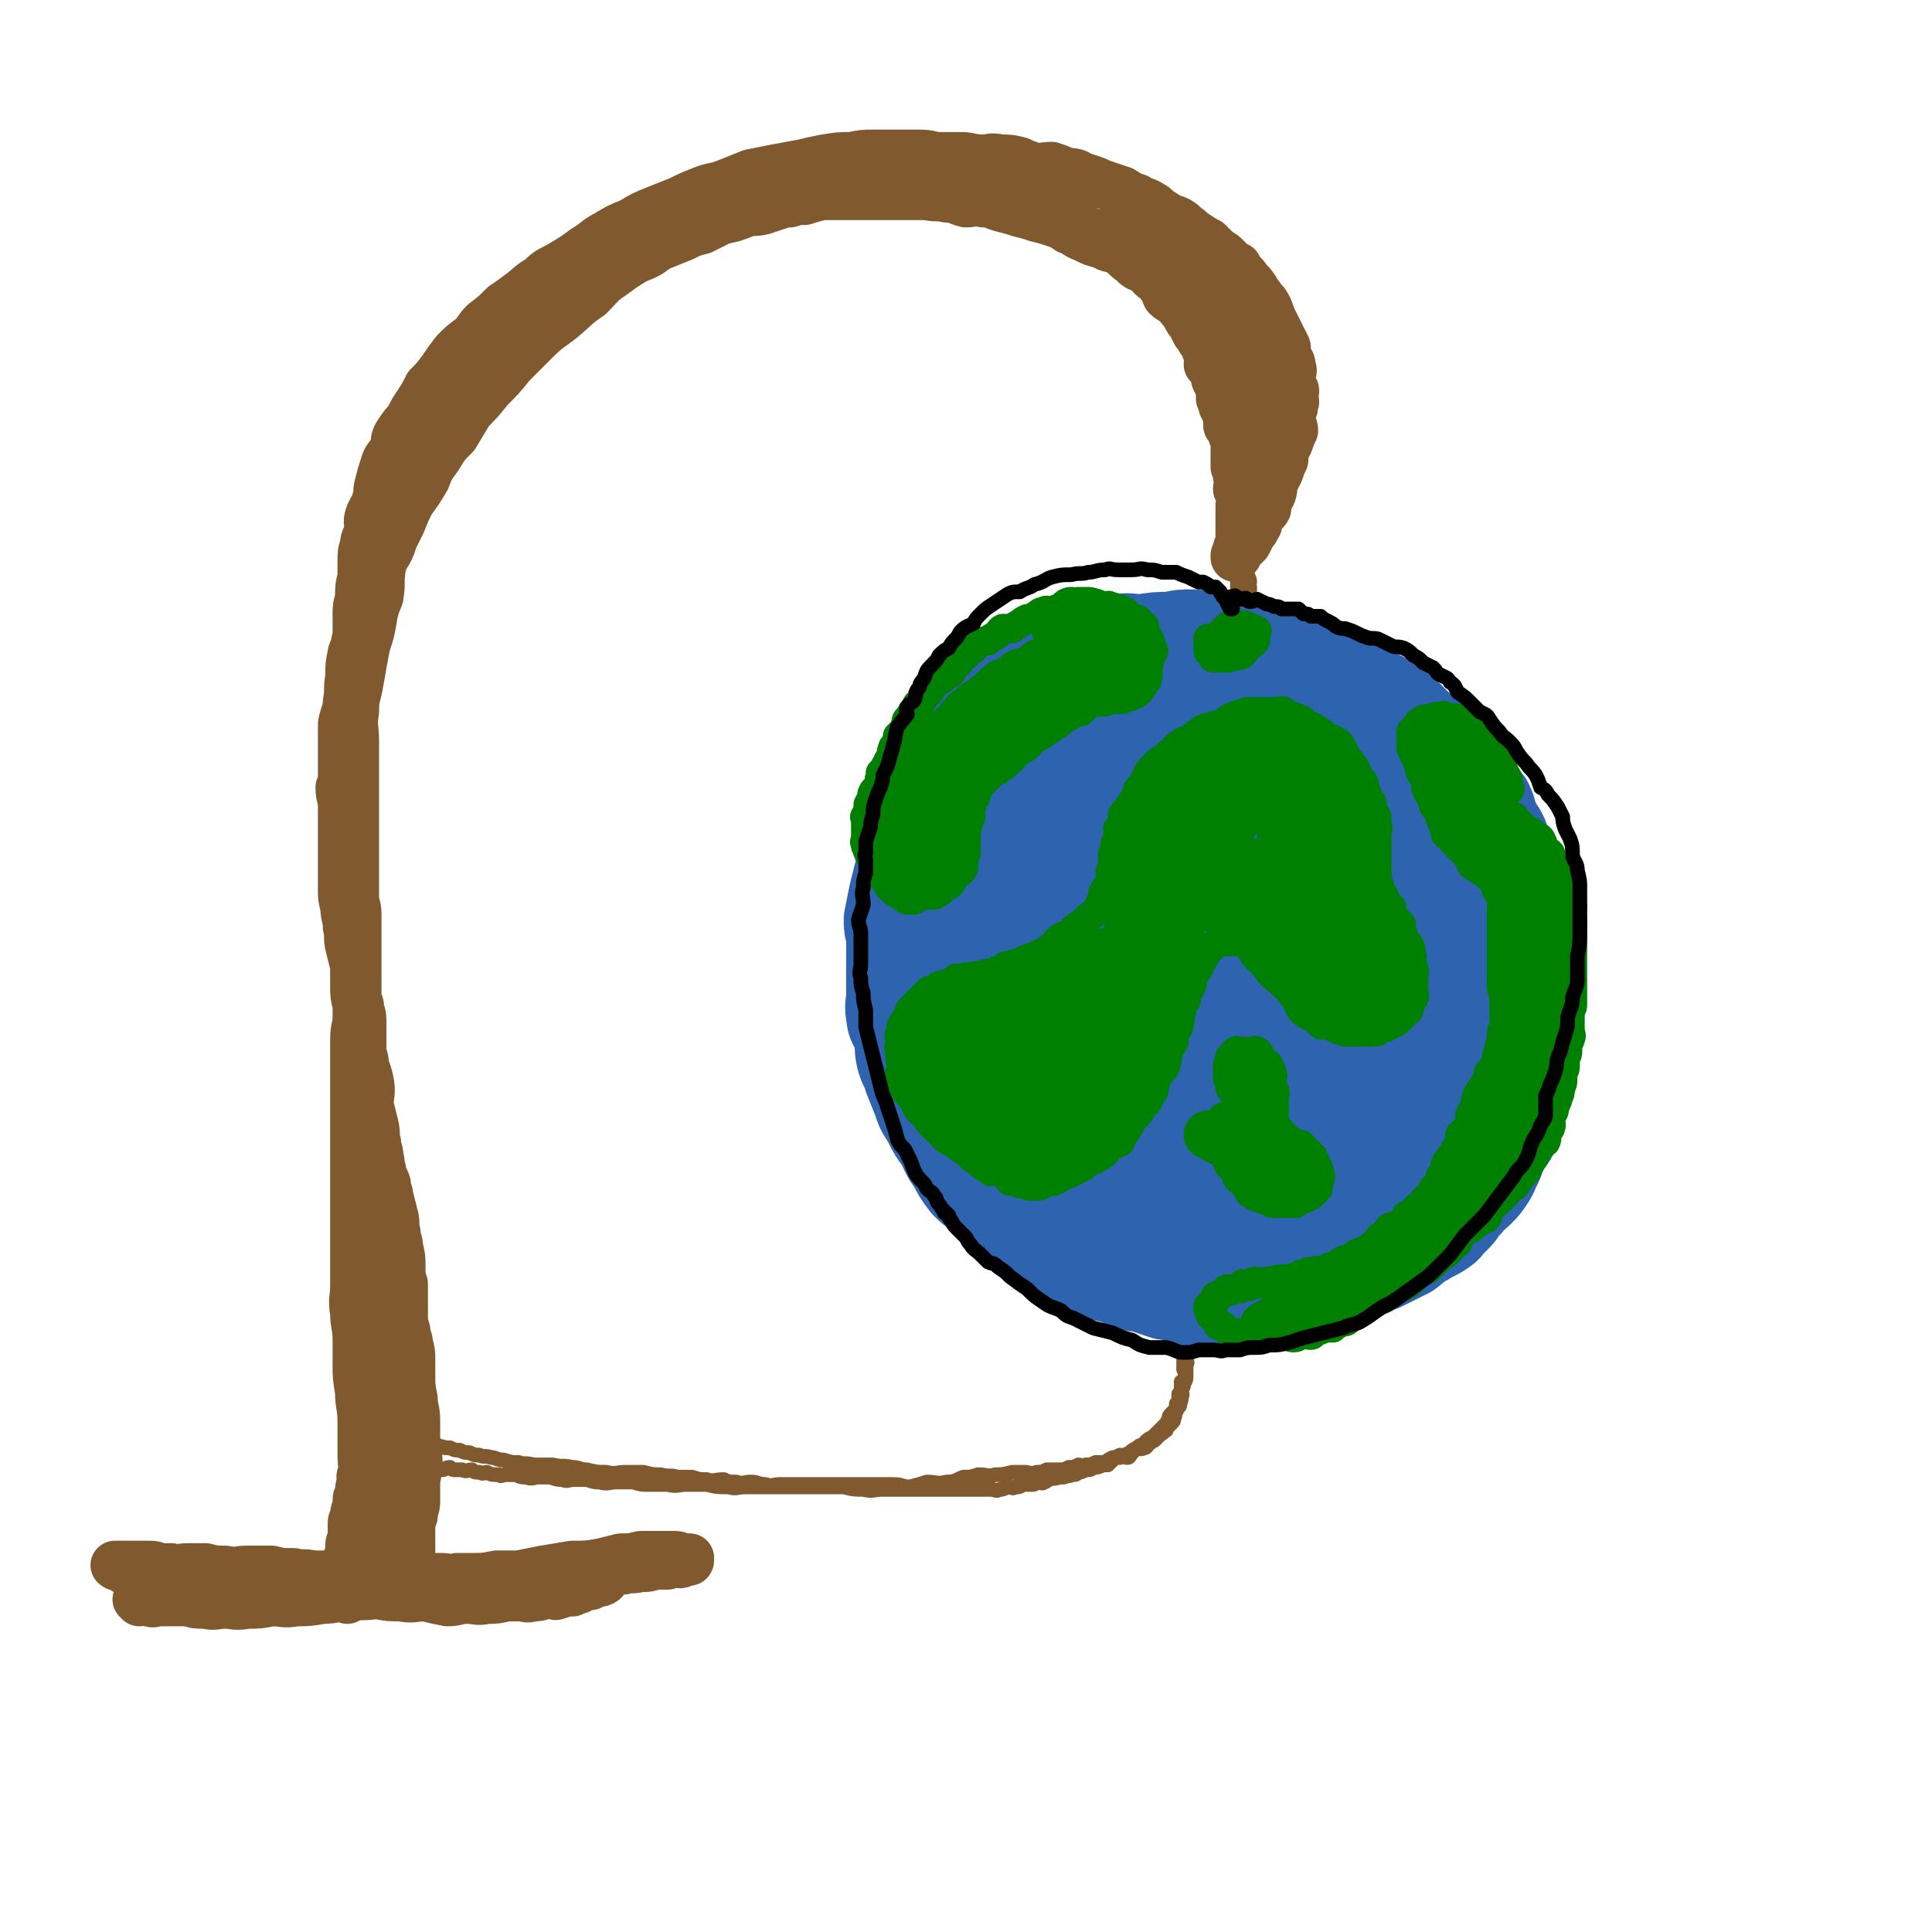
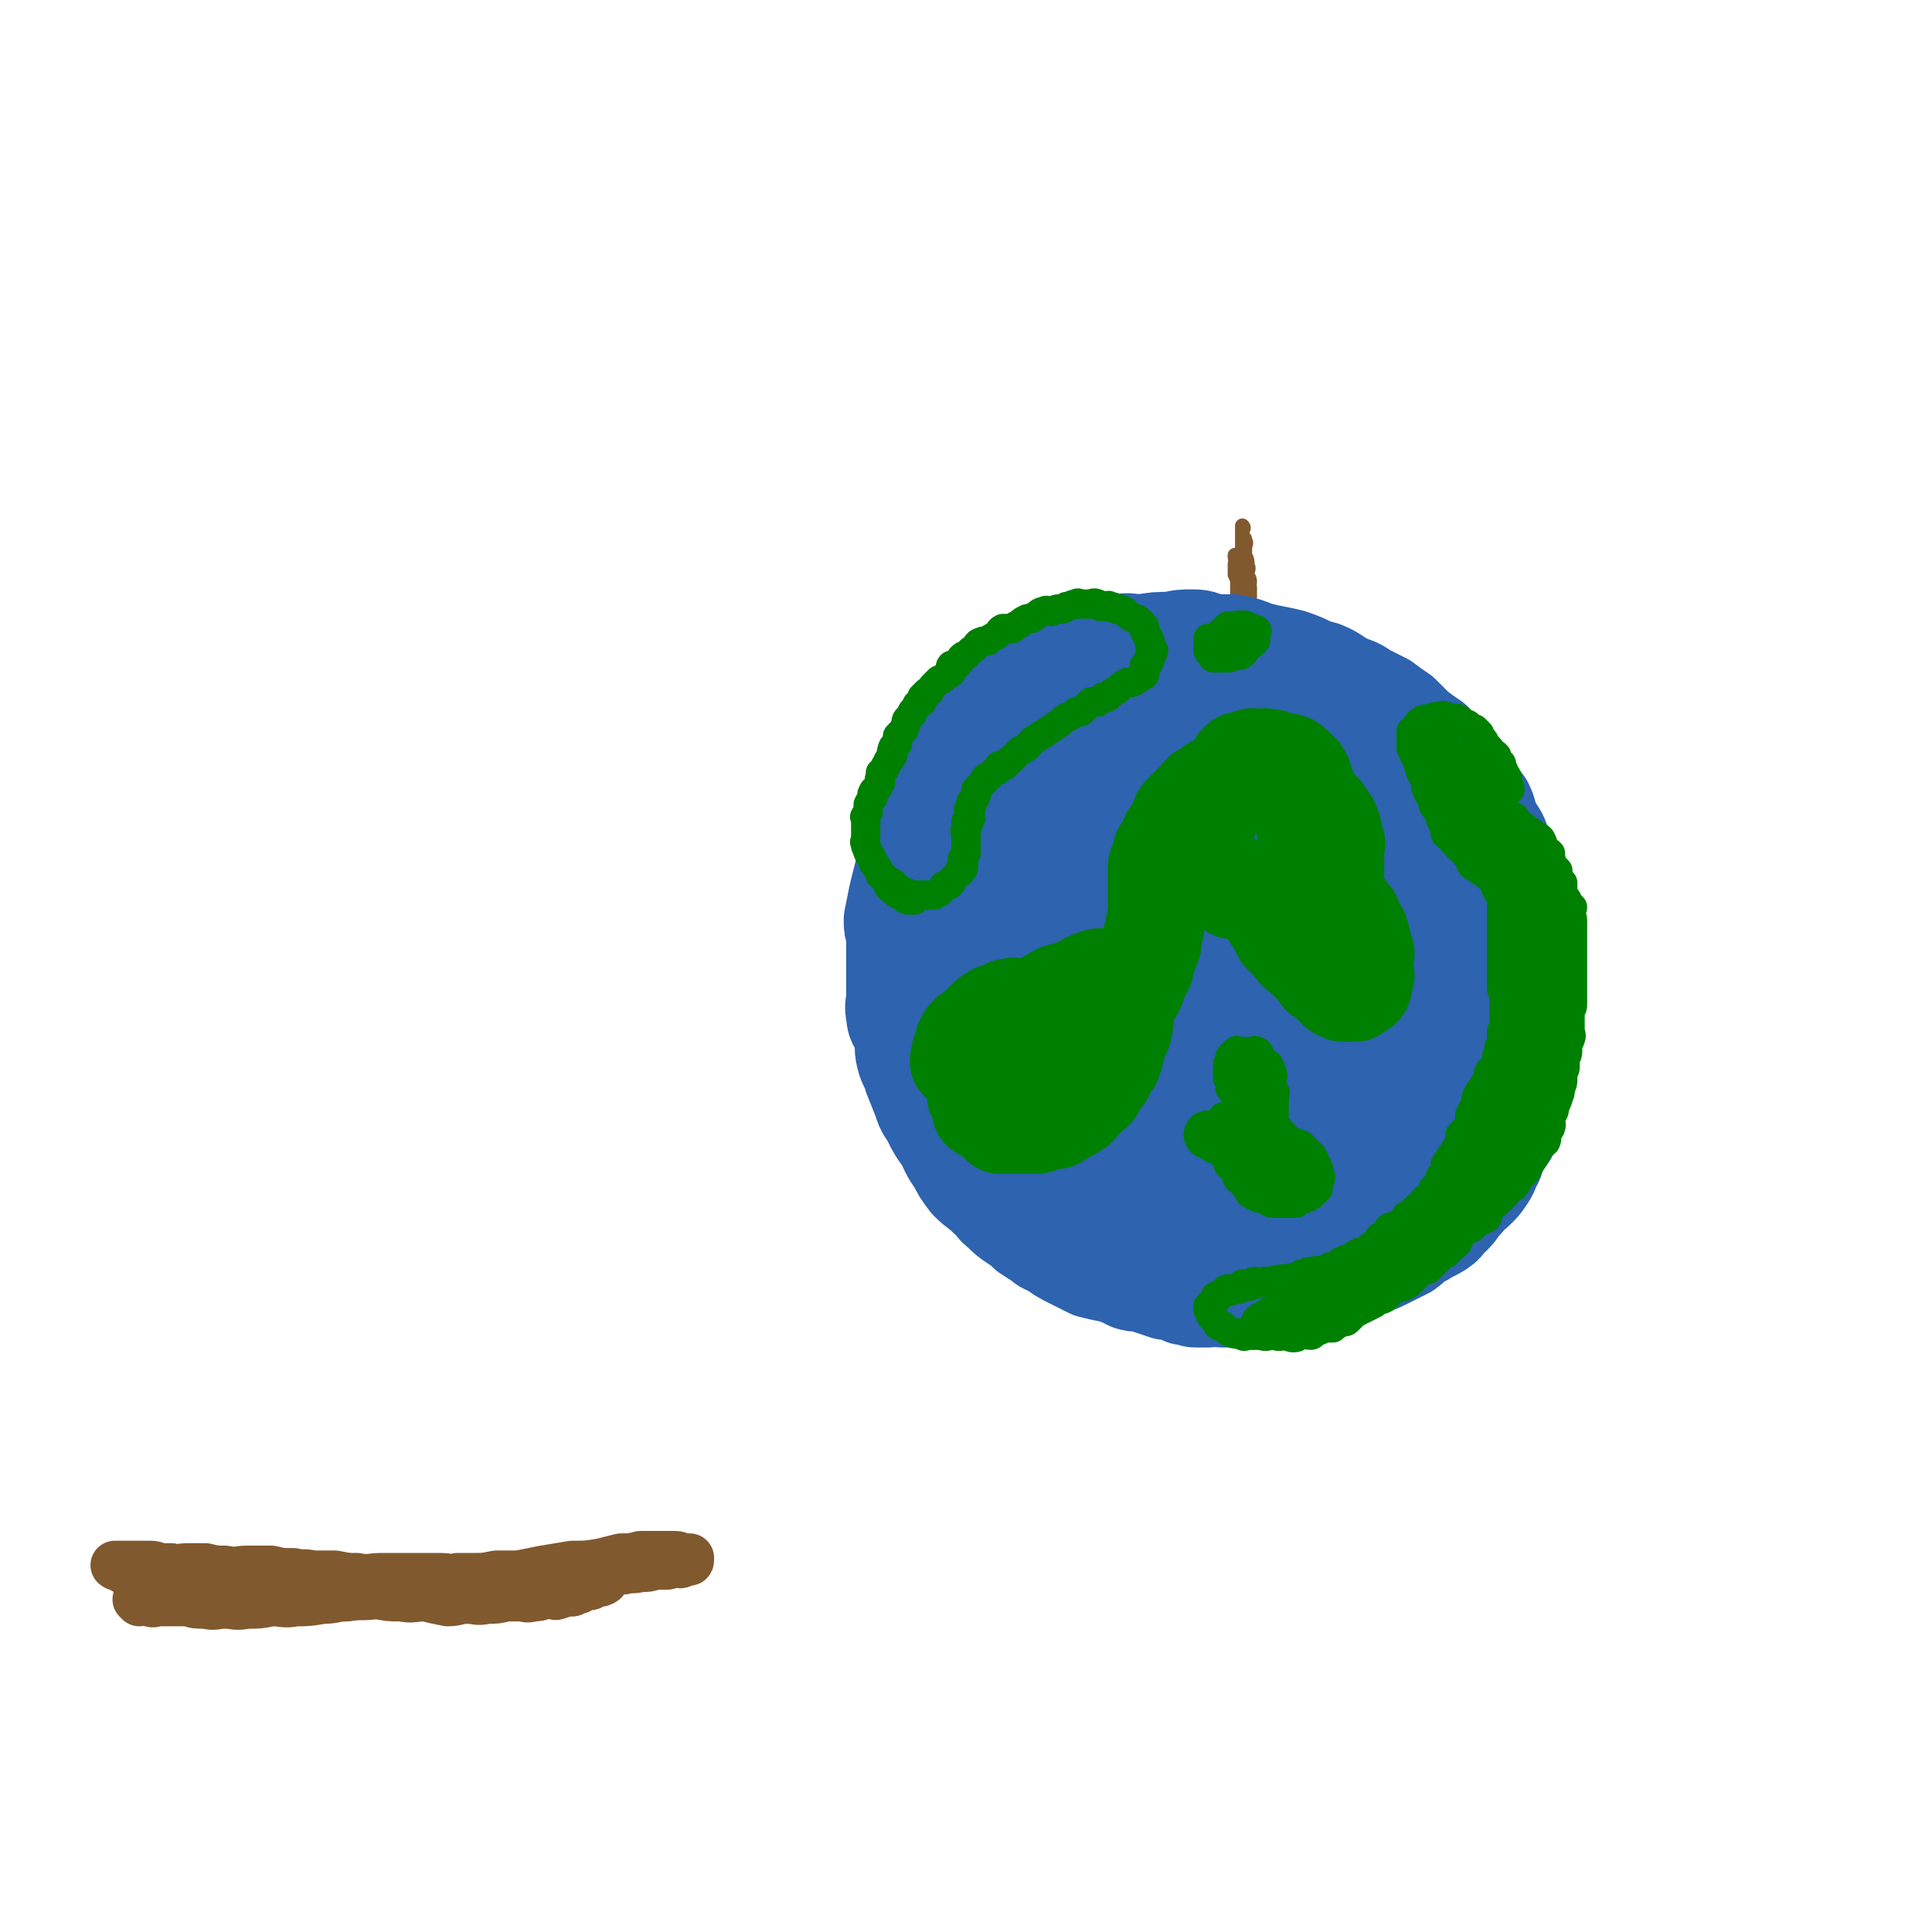
<svg xmlns="http://www.w3.org/2000/svg" viewBox="0 0 790 790" version="1.1">
  <g fill="none" stroke="#81592F" stroke-width="20" stroke-linecap="round" stroke-linejoin="round">
    <path d="M57,655c0,0 0,-1 -1,-1 0,0 1,0 1,0 0,0 0,0 0,0 0,1 0,0 -1,0 0,0 1,0 1,0 0,0 0,0 0,0 0,1 0,0 -1,0 0,0 1,0 1,0 2,1 2,1 4,1 2,1 2,0 4,0 1,0 1,0 3,0 2,0 2,0 4,0 2,0 2,0 5,0 3,1 3,1 7,1 4,1 4,0 8,0 4,0 4,1 9,0 5,0 5,0 10,-1 5,0 5,1 10,0 5,0 5,0 11,-1 5,0 5,-1 10,-1 6,-1 6,0 12,-1 6,0 5,0 11,-1 6,0 6,0 11,-1 6,0 6,0 11,-1 5,0 5,0 10,-1 5,0 5,0 10,0 5,-1 5,-1 11,-2 4,0 4,0 9,0 6,-1 6,-1 11,-2 4,-1 4,0 9,-1 4,0 4,-1 8,-1 3,-1 3,0 7,-1 3,0 3,0 6,-1 2,0 2,0 5,0 2,-1 2,-1 3,-1 2,0 2,1 3,0 1,0 0,0 1,-1 1,0 2,1 2,0 0,0 0,0 0,-1 0,0 0,0 0,0 0,0 0,0 0,0 -1,0 -1,0 -1,0 -1,0 -1,1 -2,0 -1,0 -1,-1 -3,-1 -2,0 -2,0 -4,0 -2,0 -2,0 -5,0 -2,0 -2,0 -5,0 -4,1 -4,1 -8,1 -4,1 -4,1 -8,2 -6,1 -6,1 -12,1 -6,1 -6,1 -12,2 -5,1 -5,1 -10,2 -5,0 -5,0 -9,0 -5,1 -5,1 -9,1 -4,0 -4,0 -7,0 -3,1 -3,0 -7,0 -3,0 -3,0 -6,0 -5,0 -5,0 -10,0 -4,0 -4,0 -8,0 -5,0 -5,1 -10,0 -4,0 -4,0 -9,-1 -4,0 -4,0 -9,0 -4,-1 -4,0 -8,-1 -5,0 -5,0 -9,-1 -5,0 -5,0 -10,0 -4,0 -4,1 -9,0 -4,0 -4,0 -8,-1 -4,0 -4,0 -7,0 -4,0 -4,1 -7,0 -2,0 -2,0 -5,0 -2,-1 -2,-1 -5,-1 -2,0 -2,0 -5,0 -1,0 -1,0 -3,0 -1,0 -1,0 -3,0 0,0 0,0 0,0 -1,0 -1,0 -1,0 0,0 0,0 0,0 0,1 -1,0 -1,0 1,0 2,0 3,0 0,1 0,1 1,2 1,0 2,-1 3,-1 1,0 1,0 3,0 3,1 3,1 6,1 2,1 2,1 4,1 3,1 3,0 6,0 3,1 3,1 5,1 5,1 5,1 9,2 4,1 4,1 8,2 4,0 5,0 9,0 5,1 5,1 10,1 6,1 6,1 11,2 5,0 5,0 10,0 5,1 5,1 9,1 5,0 5,0 10,0 5,1 5,1 10,1 5,1 5,0 10,0 4,1 4,1 9,2 4,0 4,-1 8,-1 4,0 4,1 8,0 4,0 4,0 8,-1 3,0 3,0 6,0 2,0 2,1 5,0 2,0 2,0 5,-1 1,0 1,0 3,0 1,0 1,1 2,0 1,0 1,0 3,-1 0,0 0,0 0,0 1,0 1,0 2,0 0,0 0,0 1,0 0,0 0,0 0,0 0,0 0,0 1,-1 0,0 1,0 1,0 1,0 1,0 1,-1 0,0 0,0 1,-1 0,0 1,0 1,0 1,0 1,0 1,0 0,0 0,0 1,0 0,0 0,1 1,0 0,0 0,-1 1,-1 1,0 1,0 2,0 0,0 0,0 0,0 1,0 1,0 2,-1 0,0 0,0 0,0 0,0 0,0 0,0 0,1 -1,0 -1,0 " />
-     <path d="M142,654c0,0 -1,-1 -1,-1 0,0 1,0 1,0 0,0 0,0 0,0 0,1 -1,0 -1,0 0,0 1,0 1,0 0,0 0,0 0,0 0,1 -1,0 -1,0 0,0 1,0 1,0 0,0 0,0 0,0 0,1 -1,0 -1,0 0,0 1,0 1,0 0,0 0,0 0,0 0,1 -1,0 -1,0 0,0 1,0 1,0 0,0 0,0 0,0 0,1 -1,0 -1,0 0,0 1,0 1,0 0,0 0,0 0,0 0,1 -1,0 -1,0 0,0 1,0 1,0 0,0 0,0 0,0 0,-1 0,-1 0,-3 0,-1 0,-1 0,-2 0,-2 0,-2 0,-3 0,-1 0,-1 0,-2 0,-1 0,-1 0,-2 0,-2 0,-2 0,-3 0,-2 1,-2 1,-4 0,-1 0,-1 0,-2 0,-2 1,-2 1,-3 0,-1 0,-1 0,-2 0,-2 0,-2 0,-4 0,-1 0,-1 1,-3 0,-2 0,-2 1,-3 0,-2 0,-2 0,-4 0,-1 1,-1 1,-3 0,-2 0,-2 1,-4 0,-2 -1,-2 0,-3 0,-2 1,-2 1,-4 0,-1 0,-1 0,-3 0,-2 1,-2 1,-5 0,-1 0,-2 0,-3 0,-2 1,-2 1,-3 0,-2 0,-2 0,-3 0,-1 0,-1 0,-2 0,-2 0,-2 0,-4 0,-2 0,-2 0,-4 0,-2 0,-2 0,-4 0,-2 0,-2 0,-3 0,-3 0,-3 0,-6 0,-2 0,-2 0,-5 0,-3 0,-3 0,-6 0,-3 0,-3 0,-6 0,-3 1,-3 1,-6 0,-3 0,-3 0,-5 0,-4 0,-4 0,-7 0,-4 0,-4 0,-7 0,-3 0,-3 0,-6 0,-4 0,-4 0,-7 0,-3 0,-3 0,-6 0,-3 0,-3 0,-6 0,-3 0,-3 0,-6 0,-2 0,-2 0,-5 0,-3 0,-3 0,-6 0,-2 -1,-2 -1,-5 0,-3 0,-3 0,-6 0,-3 0,-3 0,-5 0,-3 0,-3 0,-6 -1,-3 -1,-3 -1,-7 -1,-3 -1,-3 -1,-6 0,-3 0,-3 0,-5 0,-3 -1,-3 -1,-6 0,-3 0,-3 0,-7 0,-2 0,-2 0,-5 0,-3 -1,-3 -1,-6 -1,-3 -1,-3 -1,-6 0,-3 0,-3 0,-6 0,-3 -1,-3 -1,-6 0,-3 0,-3 0,-6 0,-3 0,-3 0,-7 0,-2 -1,-2 -1,-5 0,-3 0,-4 0,-7 0,-2 -1,-2 -1,-5 -1,-3 0,-3 0,-6 -1,-3 -1,-3 -2,-6 0,-3 1,-3 1,-6 0,-3 -1,-3 -1,-6 0,-3 0,-3 0,-6 -1,-3 -1,-3 -1,-7 -1,-3 0,-3 0,-6 0,-4 0,-4 0,-7 0,-4 0,-4 0,-7 0,-5 0,-5 0,-10 1,-5 2,-5 2,-9 1,-5 0,-5 1,-10 0,-5 0,-5 1,-10 2,-5 2,-5 3,-10 2,-4 2,-4 4,-9 1,-4 1,-4 3,-9 1,-5 0,-5 2,-9 2,-4 2,-4 4,-8 2,-4 2,-4 4,-8 2,-5 2,-5 4,-9 3,-4 3,-4 6,-9 2,-5 2,-5 5,-9 3,-5 3,-5 7,-9 3,-5 3,-5 6,-10 4,-4 4,-4 8,-9 5,-5 5,-5 9,-10 5,-5 5,-5 10,-10 5,-5 6,-5 11,-9 6,-5 5,-5 11,-9 5,-5 4,-5 10,-9 4,-3 4,-3 9,-6 5,-2 5,-2 9,-5 5,-2 5,-2 10,-4 4,-2 4,-2 8,-3 4,-2 4,-2 8,-4 5,-1 5,-1 10,-3 3,-1 3,0 7,-1 3,-1 3,-1 6,-2 3,-1 3,-1 5,-1 3,-1 3,-1 6,-1 3,-1 3,-1 7,-2 3,0 3,0 6,0 4,0 4,0 7,0 3,0 3,0 6,0 4,0 4,0 7,0 4,0 4,0 8,0 4,0 4,0 9,0 4,1 4,0 8,1 4,0 4,1 8,2 3,0 3,-1 7,0 4,0 4,1 8,2 4,1 4,1 7,2 4,1 4,1 7,2 4,1 4,1 7,2 3,1 3,1 6,3 3,1 3,2 6,3 4,2 4,2 8,3 3,2 3,1 6,2 3,2 3,3 6,5 2,2 2,2 5,3 2,2 2,2 5,4 1,1 1,1 2,3 2,2 2,2 4,3 1,2 2,2 3,3 1,1 1,2 1,3 1,1 1,1 2,3 1,2 1,2 2,3 1,2 1,2 2,4 1,1 1,1 2,3 1,1 1,1 2,3 0,2 1,2 1,3 1,2 0,2 0,4 1,1 2,1 2,2 1,1 1,2 1,4 1,2 1,2 2,4 0,2 0,2 0,4 1,1 1,1 1,3 1,2 1,2 2,3 0,2 0,2 0,5 1,1 1,1 2,3 0,1 0,1 1,3 0,2 0,2 0,4 0,2 0,2 0,4 0,1 0,1 0,3 1,2 1,2 1,4 1,3 0,3 0,5 1,1 1,1 1,3 1,2 0,2 0,4 0,2 0,2 0,3 0,2 0,2 0,4 0,1 0,1 0,2 0,2 0,2 0,3 0,1 0,1 0,3 0,0 1,1 0,1 0,1 0,0 -1,1 0,1 0,1 0,2 0,0 0,0 0,0 0,0 0,0 -1,1 0,0 0,0 0,0 0,1 0,1 0,1 0,0 0,0 0,0 1,-1 1,-1 1,-1 0,0 0,0 0,0 1,-2 1,-2 2,-3 1,-1 1,-1 2,-2 1,-2 1,-2 2,-4 1,-1 1,-1 2,-3 1,-1 0,-2 0,-3 1,-2 3,-2 4,-4 0,-1 0,-1 0,-3 1,-2 1,-1 2,-3 1,-3 0,-3 1,-5 1,-2 1,-2 2,-4 1,-3 1,-3 2,-5 0,-2 0,-2 0,-3 1,-2 1,-2 2,-4 1,-3 1,-3 2,-5 0,-2 -1,-2 -1,-4 0,-2 0,-2 0,-3 1,-2 1,-2 1,-4 1,-1 0,-1 0,-3 0,-2 1,-2 0,-3 0,-1 -1,-1 -1,-2 0,-2 0,-2 0,-3 0,-2 1,-2 0,-4 0,-3 -1,-2 -2,-4 0,-2 0,-2 0,-4 -1,-2 -1,-2 -2,-4 -1,-2 -1,-2 -2,-4 -1,-2 -1,-2 -2,-4 -1,-3 -1,-3 -2,-5 -1,-2 -2,-2 -3,-4 -2,-1 -1,-2 -2,-3 -2,-3 -2,-2 -4,-5 -2,-2 -2,-2 -3,-4 -2,-1 -2,-1 -4,-3 -2,-2 -2,-2 -4,-3 -2,-2 -2,-2 -4,-4 -2,-1 -2,-1 -5,-3 -2,-1 -2,-2 -4,-3 -2,-2 -2,-2 -4,-3 -3,-1 -3,-1 -6,-3 -2,-1 -2,-2 -4,-3 -3,-2 -3,-1 -6,-3 -3,-1 -3,-1 -6,-3 -3,-1 -3,-1 -6,-2 -3,-1 -3,-1 -5,-2 -3,-1 -3,-1 -6,-2 -3,-2 -3,-1 -7,-2 -2,-1 -2,-1 -5,-2 -4,0 -4,1 -8,0 -3,-1 -3,-1 -5,-2 -4,-1 -4,-1 -8,-1 -4,-1 -4,0 -7,0 -5,0 -5,-1 -9,-1 -4,0 -4,0 -8,0 -5,0 -4,-1 -9,-1 -5,0 -5,0 -9,0 -5,0 -5,0 -10,0 -4,0 -4,0 -9,1 -5,0 -5,0 -11,1 -5,1 -5,1 -9,2 -6,1 -5,1 -11,2 -5,1 -5,1 -10,2 -5,2 -5,2 -10,4 -5,2 -5,1 -10,3 -5,2 -5,2 -9,4 -5,2 -5,2 -10,4 -5,2 -5,2 -10,5 -5,2 -5,2 -10,5 -4,2 -4,3 -9,6 -4,3 -4,3 -9,6 -5,3 -5,2 -9,6 -5,3 -4,3 -8,6 -4,3 -4,3 -7,5 -4,4 -4,4 -8,7 -3,3 -2,3 -5,6 -4,3 -4,3 -7,6 -3,4 -3,4 -5,7 -3,4 -3,4 -6,7 -2,4 -2,4 -4,7 -2,3 -2,3 -4,7 -2,2 -2,2 -4,5 -2,3 -1,3 -2,7 -2,3 -3,3 -4,7 -1,3 -1,3 -2,7 -1,3 0,3 -1,6 -1,4 -2,4 -3,7 -1,3 0,3 0,6 -1,3 -2,3 -2,6 -1,3 -1,3 -1,7 0,3 0,3 0,6 -1,4 -1,4 -1,9 -1,3 -1,3 -1,7 0,4 0,4 0,8 -1,4 -1,4 -1,7 -1,4 -1,4 -2,8 0,4 0,4 0,9 -1,4 -1,4 -1,8 0,4 0,4 0,8 0,4 -1,4 -1,7 -1,4 0,4 0,9 0,3 -1,3 -2,6 0,4 1,4 1,8 0,4 0,4 0,7 0,4 0,4 0,7 0,3 0,3 0,7 0,3 0,3 0,6 0,3 0,3 0,7 0,3 0,3 1,7 0,4 1,4 1,8 1,4 0,4 1,8 1,4 1,4 2,8 0,4 0,4 0,8 0,4 0,4 1,8 1,5 1,5 2,10 0,6 -1,6 0,11 1,5 2,5 3,10 1,5 0,5 0,10 1,4 1,4 2,8 1,4 0,4 1,7 0,3 1,3 1,6 1,3 0,3 1,5 0,3 1,3 2,6 0,3 1,3 1,5 1,4 1,4 2,8 1,3 0,4 1,7 0,3 1,3 1,6 1,4 1,4 1,8 0,4 0,4 1,7 0,4 0,4 0,7 0,3 0,3 0,7 0,2 0,2 1,5 0,3 1,3 1,5 1,4 1,4 1,7 0,3 0,3 0,6 0,5 0,5 1,10 0,4 1,4 1,9 0,4 0,4 0,8 0,5 1,5 1,9 0,5 -1,5 -1,9 0,4 0,4 0,7 0,3 -1,3 -1,6 -1,2 -1,2 -1,4 0,1 0,1 0,3 0,2 0,2 0,3 0,2 0,2 0,3 0,2 0,2 0,3 0,0 0,0 0,0 0,1 0,1 0,2 0,1 0,1 0,2 0,0 0,0 0,0 0,1 0,1 0,2 0,1 0,1 0,2 0,0 0,0 0,0 0,1 0,1 0,2 0,0 0,0 0,0 0,1 0,0 0,0 -1,0 -1,1 -2,0 0,0 0,-1 0,-2 -1,-1 -1,-1 -1,-3 0,-2 0,-2 0,-4 -1,-2 -1,-2 -1,-4 0,-3 0,-3 0,-5 -1,-4 -1,-4 -1,-7 0,-5 0,-5 0,-9 0,-4 0,-4 0,-8 0,-3 -1,-3 -1,-6 -1,-3 -1,-3 -1,-7 -1,-2 -1,-2 -2,-5 0,-1 0,-1 0,-3 0,-1 0,-1 0,-3 -1,-2 -1,-2 -2,-3 0,0 1,0 1,-1 0,0 0,0 0,-1 0,0 0,0 0,-1 0,0 0,0 0,0 0,1 -1,0 -1,0 0,1 1,1 1,3 0,1 0,1 0,3 0,2 0,2 0,5 0,1 0,1 0,3 0,2 0,2 0,5 0,3 0,3 0,6 0,4 -1,4 -1,9 -1,3 0,3 -1,7 -1,3 -2,3 -3,7 0,2 0,3 0,5 -1,3 -1,3 -2,5 0,2 0,2 0,4 -1,1 0,1 0,2 0,2 0,2 0,3 0,0 0,1 0,1 0,0 0,-1 0,-1 0,0 0,0 0,-1 0,-1 0,-1 0,-3 0,-2 0,-2 0,-5 0,-3 0,-3 0,-6 0,-3 0,-3 0,-6 -1,-4 -1,-4 -2,-8 0,-4 0,-4 0,-8 -1,-6 -1,-6 -1,-12 0,-6 0,-6 0,-11 0,-6 -1,-6 -1,-12 -1,-6 -1,-6 -1,-11 0,-5 0,-5 0,-10 0,-6 -1,-6 -1,-11 -1,-6 0,-6 0,-11 0,-6 0,-6 0,-11 0,-6 0,-6 0,-11 0,-6 0,-6 0,-11 0,-6 0,-6 0,-12 0,-5 0,-5 0,-10 0,-6 0,-6 0,-12 0,-5 0,-5 0,-11 0,-6 0,-6 0,-12 0,-5 0,-5 0,-11 0,-5 1,-5 1,-9 0,-4 0,-4 0,-9 0,-4 0,-4 0,-8 0,-3 0,-3 0,-7 0,-4 0,-4 0,-8 0,-5 0,-5 0,-10 0,-4 -1,-4 -1,-7 0,-5 0,-5 0,-9 0,-5 0,-5 0,-9 0,-5 0,-5 0,-10 0,-5 0,-5 0,-9 0,-5 0,-5 0,-10 0,-4 0,-4 0,-9 0,-4 0,-4 0,-8 0,-6 -1,-6 0,-12 0,-7 1,-6 2,-13 1,-5 1,-6 2,-11 1,-6 2,-6 3,-12 1,-6 1,-6 3,-11 1,-6 0,-6 1,-12 1,-5 2,-4 4,-9 2,-6 1,-6 3,-12 2,-6 2,-6 3,-11 2,-6 2,-6 5,-12 2,-5 2,-5 4,-11 3,-6 3,-6 6,-13 3,-5 3,-5 6,-10 3,-5 4,-5 7,-10 2,-4 2,-5 5,-9 3,-3 3,-3 7,-6 3,-3 3,-3 6,-5 3,-3 2,-3 5,-5 2,-2 3,-2 5,-4 2,-2 2,-2 5,-4 2,-2 3,-1 6,-3 3,-2 3,-3 6,-5 4,-2 4,-2 8,-4 4,-2 4,-2 7,-4 4,-2 4,-1 8,-3 4,-2 4,-3 9,-5 4,-2 4,-1 9,-3 5,-1 4,-2 9,-3 6,-1 6,-1 11,-2 5,-1 5,-2 9,-3 5,-1 5,-1 10,-2 5,-1 5,-1 11,-2 5,-1 5,-1 10,-2 4,0 4,0 8,0 5,0 5,-1 9,-1 5,0 5,0 9,0 4,0 4,0 9,0 3,0 3,0 7,1 4,0 4,0 8,1 4,1 4,1 7,2 3,1 3,1 6,3 3,1 3,1 6,3 3,1 3,1 6,2 3,1 3,1 6,3 3,2 3,2 5,4 3,1 4,0 6,1 3,1 3,1 5,2 3,1 3,1 5,2 2,1 2,1 4,2 3,1 3,0 5,1 2,1 2,2 4,3 2,2 2,2 4,4 2,1 3,1 5,3 2,1 2,1 4,3 2,2 1,2 3,4 2,2 3,1 5,4 1,1 0,2 1,4 2,2 2,1 4,3 2,1 1,2 3,3 2,2 2,2 3,4 2,2 2,2 4,4 1,2 0,2 2,5 1,2 1,1 2,3 1,3 1,3 2,5 1,2 1,2 2,4 0,2 1,2 1,4 1,3 0,3 0,5 1,2 2,2 2,4 1,2 1,2 1,4 0,3 0,3 0,6 1,2 1,2 1,3 1,2 1,2 1,3 1,2 1,2 2,3 0,1 0,2 0,3 1,1 1,1 1,1 1,1 1,1 2,2 0,0 0,0 0,1 1,1 1,1 2,1 1,0 1,0 2,-1 1,-1 1,-2 1,-3 1,-2 1,-2 2,-5 0,-1 0,-1 0,-2 1,-3 1,-3 1,-5 0,-2 -1,-2 -1,-4 0,-2 1,-2 0,-3 0,-3 0,-3 -1,-5 -1,-3 -1,-3 -2,-5 -1,-3 -1,-3 -2,-7 0,-3 0,-3 -1,-6 -1,-4 -1,-4 -3,-7 -1,-3 -1,-3 -2,-6 -2,-2 -2,-2 -4,-5 -1,-2 -1,-2 -2,-5 -1,-2 -1,-2 -2,-4 -2,-2 -2,-1 -3,-3 -2,-2 -2,-2 -4,-3 -1,-2 -1,-2 -3,-3 -2,-1 -2,-1 -3,-3 -1,-1 -1,-1 -3,-2 -1,-1 -1,-1 -2,-2 -1,0 -1,-1 -2,-1 -1,-1 -1,-1 -3,-2 -1,-1 -1,-1 -3,-2 0,0 0,-1 -1,-1 -1,-1 -1,0 -2,-1 -1,-1 -1,-1 -2,-2 -1,0 -1,1 -2,1 0,0 1,-1 0,-1 0,0 -1,0 -1,0 0,0 0,-1 0,-1 1,0 1,0 1,0 0,0 0,0 0,0 1,0 0,0 0,1 " />
  </g>
  <g fill="none" stroke="#81592F" stroke-width="6" stroke-linecap="round" stroke-linejoin="round">
    <path d="M506,228c0,0 -1,-1 -1,-1 0,0 0,0 0,1 0,0 0,0 0,0 1,0 0,-1 0,-1 0,0 0,0 0,1 0,0 0,0 0,0 1,0 0,-1 0,-1 0,0 0,0 0,1 0,0 0,0 0,0 1,0 0,-1 0,-1 0,0 0,0 0,1 0,0 0,0 0,0 1,0 0,-1 0,-1 0,0 0,0 0,1 1,1 0,1 0,3 0,1 0,1 0,2 0,1 0,1 0,2 1,2 1,2 1,4 0,1 0,1 0,3 0,1 0,1 0,3 1,2 1,2 1,4 0,2 0,2 0,4 0,1 0,1 0,2 1,1 1,1 1,1 0,1 0,2 0,2 0,0 0,0 0,0 0,0 0,0 0,0 1,0 0,0 0,-1 0,0 0,0 0,0 1,-2 0,-2 0,-3 0,-2 0,-2 0,-4 1,-2 1,-2 1,-4 0,-2 0,-2 0,-3 1,-3 1,-2 2,-5 0,-2 -1,-2 -1,-4 0,-1 1,-1 0,-3 0,-2 0,-2 -1,-4 0,-2 0,-2 0,-3 0,-1 1,-2 0,-3 0,-1 0,-1 -1,-1 0,-1 0,-1 0,-2 0,-1 0,-1 0,-2 0,0 0,0 0,0 0,0 0,0 0,0 1,0 0,-1 0,-1 0,0 0,0 0,1 1,0 0,0 0,1 0,1 0,1 0,1 0,1 0,1 0,2 0,2 0,2 0,4 0,1 0,1 0,2 0,1 0,1 0,2 0,2 0,2 0,3 0,2 0,2 0,4 1,1 1,1 1,2 1,2 1,2 2,3 0,2 0,2 0,4 " />
-     <path d="M157,598c0,0 -1,-1 -1,-1 0,0 1,0 1,0 0,0 0,0 0,0 0,1 -1,0 -1,0 0,0 1,0 1,0 0,0 0,0 0,0 0,1 -1,0 -1,0 0,0 1,0 1,0 0,0 0,0 0,0 2,1 2,1 4,2 1,0 1,-1 1,-1 0,1 0,1 1,1 0,1 0,0 1,0 0,0 0,0 1,0 0,0 0,0 0,0 1,0 1,0 2,0 0,0 0,0 1,0 1,0 1,0 1,0 1,0 1,0 2,0 0,0 0,0 1,0 0,0 0,0 1,0 2,0 2,0 3,0 1,0 1,0 2,0 1,1 1,2 3,2 1,0 1,-1 3,-1 1,1 1,1 2,1 2,0 2,0 3,0 2,1 2,0 4,0 1,1 1,1 3,1 2,1 2,0 3,0 2,1 2,1 5,1 1,1 1,0 3,0 2,0 2,0 4,0 2,1 2,1 4,1 3,1 3,0 5,0 3,0 3,0 5,0 3,1 3,1 5,1 2,1 2,0 5,0 2,0 2,0 5,0 3,1 3,1 5,1 4,1 4,0 7,0 3,0 3,0 7,0 3,1 3,1 6,1 4,0 4,0 8,0 4,1 4,0 8,0 4,0 4,0 8,0 4,1 4,1 9,1 3,1 3,0 7,0 4,0 4,0 8,0 3,0 3,0 7,0 4,0 4,0 8,0 4,0 4,0 9,0 4,0 4,0 8,0 4,1 4,1 8,1 4,1 4,0 8,0 4,0 4,0 7,0 4,0 4,0 7,0 3,0 3,0 6,0 3,0 3,0 6,0 3,0 3,0 7,0 1,0 1,0 3,0 2,0 2,0 5,0 2,0 2,0 3,0 2,0 2,1 4,0 1,0 1,0 3,-1 2,0 2,1 3,0 2,0 2,0 3,-1 2,0 2,0 4,0 1,0 1,0 2,-1 2,0 2,1 3,0 1,0 1,-1 2,-1 2,-1 2,0 4,-1 1,0 1,0 2,0 2,-1 2,0 3,-1 2,0 2,0 3,-1 1,0 1,0 3,-1 2,0 2,0 3,-1 2,0 2,0 4,-1 1,0 1,0 2,0 1,-1 1,-1 2,-2 1,-1 2,-1 3,-1 2,-1 2,-1 4,-2 1,-1 1,-1 3,-2 1,-1 1,-1 2,-1 1,-1 1,-1 2,-2 1,-1 2,-1 3,-2 1,-1 1,-1 2,-2 1,-1 1,-1 2,-2 1,-1 1,-1 2,-3 0,-1 0,-1 1,-2 1,-1 1,-1 2,-2 0,-1 0,-1 0,-2 1,-1 1,-1 1,-2 0,0 0,0 0,-1 0,-1 0,-1 0,-1 1,-1 1,-1 1,-2 0,-1 0,-1 0,-2 0,-1 0,-1 0,-1 1,-1 2,-1 2,-2 0,-1 0,-1 -1,-3 0,-1 0,-1 0,-2 0,-1 0,-1 0,-2 0,-1 0,-1 0,-2 0,-1 0,-1 0,-2 0,-1 0,-1 0,-2 0,-1 0,-1 0,-2 0,-1 0,-1 0,-2 0,0 0,0 0,-1 0,-1 0,-1 0,-1 0,0 0,0 0,-1 0,0 0,0 0,-1 0,0 0,0 0,0 1,1 0,0 0,0 0,0 1,1 1,1 1,1 0,1 0,2 0,1 0,1 0,2 0,1 0,1 0,3 0,1 0,1 0,2 0,2 0,2 0,3 0,2 1,2 0,3 0,3 0,3 0,5 0,1 0,1 -1,3 0,1 0,1 -1,2 0,2 1,2 0,3 0,2 0,2 -1,3 0,0 1,1 0,1 0,1 -1,1 -1,2 -1,1 0,1 -1,3 0,1 0,1 -1,2 -1,1 -1,1 -2,2 0,1 0,1 -1,1 0,1 -1,1 -2,2 -1,1 -1,1 -2,2 -1,0 -1,1 -2,1 -1,1 -1,2 -2,2 -2,1 -2,0 -3,0 -1,1 -1,1 -2,2 -1,1 -1,2 -2,2 -1,0 -2,-1 -3,-1 -2,1 -2,1 -3,1 -2,1 -2,1 -3,2 -2,0 -2,0 -4,0 -2,1 -2,1 -4,1 -2,1 -2,0 -3,0 -2,1 -2,1 -4,1 -2,1 -2,1 -5,1 -2,0 -2,0 -4,0 -2,1 -2,1 -4,1 -3,1 -3,0 -5,0 -3,0 -3,0 -5,0 -4,1 -4,1 -7,1 -3,1 -3,0 -7,0 -3,1 -3,1 -6,1 -3,1 -3,2 -7,2 -4,1 -4,0 -8,0 -3,1 -3,1 -7,2 -3,0 -3,-1 -7,-1 -3,0 -3,0 -7,0 -4,0 -4,0 -7,0 -4,0 -4,0 -7,0 -4,0 -4,0 -8,0 -3,0 -3,0 -6,0 -2,0 -2,0 -5,0 -3,0 -3,0 -6,0 -3,0 -3,1 -6,0 -3,0 -3,-1 -6,-1 -3,0 -3,1 -6,0 -3,0 -3,0 -5,-1 -4,0 -4,1 -7,0 -3,0 -3,0 -6,-1 -3,0 -3,0 -6,0 -3,-1 -3,0 -7,-1 -3,0 -3,0 -7,-1 -4,0 -4,0 -7,0 -4,0 -4,1 -8,0 -4,0 -4,0 -8,-1 -3,0 -3,-1 -6,-1 -4,-1 -4,0 -8,-1 -4,0 -4,0 -8,0 -3,-1 -3,0 -6,-1 -3,0 -3,0 -6,-1 -3,0 -3,-1 -5,-1 -3,-1 -3,0 -5,-1 -2,0 -2,0 -4,-1 -2,0 -2,0 -4,-1 -2,0 -2,0 -4,-1 -1,0 -1,0 -2,0 -2,-1 -2,0 -3,-1 -2,0 -1,0 -2,-1 -2,0 -2,0 -3,0 -1,-1 -1,-1 -2,-1 -1,0 -1,1 -1,0 -1,0 -1,0 -1,-1 0,0 -1,0 -1,0 " />
  </g>
  <g fill="none" stroke="#2D63AF" stroke-width="40" stroke-linecap="round" stroke-linejoin="round">
    <path d="M523,294c0,0 -1,-1 -1,-1 0,0 0,0 0,1 0,0 0,0 0,0 1,0 0,-1 0,-1 0,0 0,0 0,1 0,0 0,0 0,0 -1,-1 -2,-1 -3,-1 -1,-1 0,-1 0,-2 -1,0 -1,0 -2,0 -1,-1 -1,-2 -2,-2 0,-1 -1,-1 -1,-1 -2,-1 -2,-1 -3,-2 -1,0 -2,0 -3,0 -1,-1 -1,-1 -2,-2 -1,-1 -1,-1 -3,-2 -1,0 -1,0 -3,0 -2,0 -2,0 -4,0 -2,-1 -2,-1 -4,-1 -2,-1 -2,0 -4,0 -2,0 -2,0 -4,0 -2,0 -2,-1 -5,0 -3,0 -3,1 -6,1 -3,1 -3,0 -6,1 -3,1 -3,1 -6,3 -3,1 -3,1 -6,2 -3,1 -3,2 -6,3 -3,2 -3,2 -6,5 -3,1 -3,1 -6,3 -3,3 -3,3 -5,5 -3,3 -3,3 -6,6 -3,3 -3,3 -5,5 -3,3 -2,3 -5,6 -2,3 -3,3 -5,6 -2,3 -1,3 -3,6 -3,4 -3,4 -6,7 -2,3 -2,3 -4,7 -2,3 -3,3 -5,6 -1,4 -1,4 -3,8 -1,4 -2,4 -4,8 -2,4 -1,4 -3,8 -2,4 -2,4 -3,7 -2,4 -1,4 -2,8 -1,3 -1,3 -2,6 0,4 0,4 0,8 -1,3 0,3 0,7 -1,3 -1,3 -1,7 -1,4 0,4 0,8 1,3 1,3 2,6 1,4 1,4 2,8 1,3 1,3 2,6 1,3 1,3 2,6 1,2 1,2 2,5 2,2 2,2 4,4 1,2 1,2 3,4 1,2 1,2 2,3 2,2 2,2 3,4 2,1 2,0 4,2 2,1 1,2 3,3 2,2 2,2 3,3 3,2 3,2 5,4 1,1 1,1 3,2 2,1 2,1 3,2 3,2 2,2 5,4 1,1 2,0 4,1 2,1 2,2 4,3 2,1 2,1 3,1 3,2 2,2 5,3 2,1 2,1 4,2 3,1 3,1 5,1 2,1 3,1 5,2 2,1 2,1 4,2 2,0 2,0 4,1 2,0 2,0 3,1 2,0 2,0 4,1 1,0 1,-1 3,0 2,0 1,1 3,1 2,0 2,0 3,0 2,-1 2,0 4,0 1,0 1,0 3,0 2,0 2,-1 4,0 2,0 2,1 3,1 3,0 3,0 6,0 2,-1 2,-1 5,-1 2,-1 2,0 5,0 3,-1 3,-1 7,-2 4,-1 4,-1 8,-3 4,-2 4,-1 8,-3 5,-3 5,-3 10,-6 5,-2 5,-2 9,-5 5,-3 5,-3 9,-7 4,-4 4,-4 8,-8 4,-4 4,-4 7,-9 3,-4 3,-4 6,-9 3,-4 4,-4 6,-8 2,-4 1,-5 3,-9 2,-4 3,-4 4,-7 1,-4 0,-4 0,-8 1,-3 1,-3 2,-6 0,-3 0,-4 0,-7 0,-2 0,-2 0,-4 1,-3 1,-3 2,-6 0,-4 -1,-4 -1,-8 0,-4 1,-4 0,-8 0,-5 -1,-5 -1,-9 -1,-5 0,-5 -1,-10 0,-5 -1,-5 -2,-10 -1,-5 -1,-5 -2,-10 -1,-4 -1,-4 -2,-9 0,-4 0,-4 -1,-8 -2,-4 -2,-4 -4,-7 -2,-3 -2,-3 -4,-6 -3,-3 -3,-3 -5,-6 -2,-3 -3,-3 -5,-6 -2,-2 -2,-2 -4,-4 -2,-2 -2,-3 -5,-4 -3,-2 -3,-2 -7,-3 -4,-2 -3,-3 -7,-5 -4,-1 -4,-1 -8,-3 -4,-1 -4,-2 -7,-3 -4,-2 -4,-2 -8,-3 -3,-2 -3,-2 -7,-3 -3,0 -3,0 -7,-1 -3,-1 -3,-1 -7,-2 -4,-1 -4,-1 -8,-1 -4,-1 -4,-1 -9,-1 -4,-1 -4,-1 -8,-2 -5,0 -5,1 -10,1 -4,0 -4,-1 -9,-1 -4,0 -4,0 -8,1 -5,0 -5,0 -9,1 -5,1 -5,1 -10,3 -4,2 -5,2 -9,4 -4,3 -4,3 -8,5 -3,3 -4,2 -7,5 -5,5 -5,5 -9,11 -4,5 -4,5 -8,10 -3,5 -3,4 -6,9 -3,5 -3,5 -5,9 -2,5 -1,5 -3,9 -2,5 -2,4 -3,9 -2,4 -1,4 -3,8 -1,4 -1,4 -2,8 -1,5 -1,5 -2,10 0,3 0,3 1,6 0,5 0,5 0,9 0,4 0,4 0,8 0,4 0,4 0,8 0,4 -1,4 0,8 0,4 2,4 3,8 1,4 0,5 1,9 1,4 2,4 3,8 2,5 2,5 4,10 1,4 2,4 4,8 2,4 2,4 5,8 2,4 2,5 5,9 2,4 2,4 5,8 4,4 4,3 8,7 3,2 2,3 5,5 3,3 3,3 6,5 3,2 3,2 5,4 3,2 3,2 5,3 2,2 2,2 5,3 4,3 4,3 8,5 4,2 4,2 8,4 4,1 4,1 9,2 3,1 3,1 7,3 3,1 3,0 6,1 3,1 3,1 6,2 3,1 2,1 5,1 3,1 3,1 5,2 3,0 3,1 5,1 3,0 3,0 5,0 3,-1 3,0 6,0 3,0 3,0 6,0 4,0 4,0 8,0 4,-1 4,-1 9,-2 4,-1 4,-1 8,-2 5,-1 5,-2 10,-3 5,-1 5,0 10,-2 4,-1 3,-2 7,-4 5,-1 5,-1 9,-3 4,-2 4,-2 8,-4 4,-3 3,-3 7,-5 3,-2 4,-2 7,-4 3,-2 2,-3 5,-5 3,-3 2,-3 5,-6 2,-3 2,-2 5,-5 2,-2 2,-2 4,-5 2,-3 1,-3 3,-6 1,-2 0,-2 2,-5 1,-2 1,-2 2,-4 2,-2 2,-2 3,-5 1,-4 1,-4 2,-7 0,-3 0,-3 1,-5 1,-4 1,-4 2,-7 0,-3 0,-3 0,-5 1,-4 1,-4 2,-8 1,-3 1,-3 1,-7 1,-3 1,-3 1,-6 1,-4 0,-4 0,-8 0,-4 0,-4 0,-8 0,-4 0,-4 0,-8 0,-4 0,-4 -1,-7 0,-4 0,-4 -1,-8 -1,-5 -1,-5 -2,-9 -1,-4 -1,-4 -2,-8 -2,-3 -2,-3 -3,-7 -2,-4 -2,-4 -4,-8 -1,-4 -2,-4 -4,-8 -2,-4 -1,-4 -3,-8 -3,-3 -3,-3 -5,-7 -3,-3 -3,-3 -5,-6 -3,-3 -3,-3 -5,-6 -3,-3 -3,-4 -6,-7 -3,-2 -3,-2 -7,-5 -3,-3 -3,-3 -6,-6 -3,-2 -3,-2 -7,-5 -4,-2 -4,-2 -8,-4 -4,-3 -4,-2 -8,-4 -4,-2 -4,-3 -9,-5 -4,-1 -4,-1 -8,-3 -5,-2 -5,-2 -10,-3 -5,-1 -5,-1 -9,-2 -5,-2 -5,-2 -10,-3 -4,0 -4,0 -8,0 -4,-1 -4,-2 -8,-2 -5,0 -5,0 -9,1 -6,0 -6,0 -12,1 -5,0 -5,-1 -10,0 -6,0 -6,0 -12,2 -6,1 -6,1 -12,3 -4,2 -4,2 -8,3 -5,2 -5,2 -9,5 -4,2 -4,2 -8,5 -3,2 -3,3 -7,6 -3,3 -4,3 -7,6 -3,4 -2,4 -5,8 -3,5 -4,5 -7,10 -2,4 -2,4 -3,9 -2,5 -2,4 -3,10 -2,5 -1,5 -2,11 0,5 0,5 0,10 -1,6 0,6 0,13 0,6 0,6 0,13 0,7 -1,7 0,13 0,7 0,7 1,15 1,6 1,6 2,13 2,7 2,7 4,14 3,7 3,7 5,15 2,6 3,6 5,12 3,5 2,6 5,11 3,5 3,5 7,10 4,4 4,4 9,9 4,4 4,4 9,8 5,4 5,4 11,7 6,3 6,3 12,6 6,2 6,2 12,5 7,2 7,2 14,4 6,1 6,1 13,1 6,1 6,1 11,1 6,-1 6,-1 11,-1 5,-1 5,-1 10,-3 5,-1 5,-2 10,-4 5,-3 5,-3 10,-6 4,-3 4,-3 8,-6 5,-5 5,-5 9,-10 4,-6 4,-6 7,-13 4,-7 4,-7 7,-14 2,-7 2,-8 3,-15 2,-8 2,-8 2,-15 1,-9 1,-9 0,-18 -1,-10 -1,-10 -4,-19 -2,-10 -2,-10 -6,-21 -3,-10 -2,-10 -8,-20 -6,-8 -7,-8 -14,-16 -7,-7 -6,-7 -14,-14 -8,-6 -8,-6 -17,-11 -7,-4 -7,-4 -15,-6 -7,-2 -7,-1 -15,-2 -6,0 -6,0 -12,1 -6,1 -6,1 -12,4 -7,3 -7,3 -12,8 -7,5 -7,6 -12,13 -5,8 -5,9 -9,18 -4,10 -4,10 -7,21 -3,10 -3,10 -5,20 -2,10 -2,10 -3,20 -1,10 -1,11 -1,20 1,9 2,9 4,17 3,8 2,8 6,16 5,6 5,6 11,11 7,5 7,5 15,9 8,4 8,4 17,6 11,3 11,3 22,4 10,0 10,1 20,0 9,-1 10,-1 18,-5 10,-4 11,-4 19,-11 8,-6 8,-7 14,-16 5,-8 5,-8 7,-18 3,-9 3,-9 2,-19 0,-10 0,-10 -3,-20 -3,-11 -3,-12 -9,-22 -7,-13 -7,-13 -15,-25 -8,-11 -7,-12 -17,-22 -7,-8 -8,-8 -17,-13 -7,-5 -8,-5 -16,-8 -6,-2 -6,-2 -13,-2 -3,0 -3,1 -6,3 -4,3 -4,3 -6,8 -5,6 -6,6 -8,14 -4,11 -4,11 -5,22 0,13 0,13 1,25 1,13 0,13 3,26 3,12 4,12 9,22 5,10 4,10 11,18 7,8 7,7 16,13 9,5 9,6 19,9 9,3 9,4 19,3 10,0 11,-1 21,-6 10,-5 11,-5 19,-13 9,-9 10,-9 15,-21 5,-11 4,-12 5,-24 1,-12 1,-12 -1,-25 -2,-12 -1,-13 -6,-24 -5,-12 -5,-13 -12,-23 -6,-8 -7,-8 -15,-15 -8,-6 -8,-7 -17,-10 -9,-3 -10,-2 -19,-2 -8,0 -9,-1 -17,1 -6,2 -7,1 -12,5 -6,5 -7,5 -11,12 -6,8 -6,8 -9,18 -2,10 -2,10 -2,21 1,13 0,13 3,25 2,14 2,14 7,27 5,11 4,11 11,21 7,8 7,8 16,14 7,6 8,7 16,9 9,2 11,2 19,-1 12,-4 12,-5 22,-12 10,-8 11,-8 17,-19 7,-11 6,-12 10,-24 3,-11 4,-12 3,-23 0,-10 -2,-11 -6,-20 -5,-10 -5,-10 -12,-19 -7,-9 -7,-10 -16,-18 -9,-7 -10,-7 -21,-12 -9,-4 -9,-4 -19,-6 -8,-1 -9,-2 -16,1 -7,3 -7,4 -13,11 -7,8 -7,8 -11,18 -5,11 -6,11 -8,22 -1,12 -1,13 0,25 2,12 2,13 6,24 3,12 3,12 10,22 6,9 7,9 16,15 7,6 7,6 16,9 7,2 8,2 15,1 7,-1 7,-2 13,-5 5,-5 7,-5 10,-11 3,-8 3,-9 3,-18 1,-10 0,-10 -2,-20 -2,-11 -2,-12 -7,-22 -6,-10 -7,-9 -15,-17 -8,-7 -8,-7 -17,-12 -7,-4 -7,-5 -15,-7 -5,-2 -5,-2 -10,-1 -3,0 -4,-1 -5,1 -3,3 -2,4 -3,8 -1,7 -2,7 -2,14 1,9 0,10 3,19 4,12 4,12 11,23 6,9 7,10 16,17 8,7 8,7 17,11 8,3 9,2 18,2 5,-1 6,-1 10,-4 5,-3 6,-3 7,-8 2,-4 2,-5 0,-10 -1,-6 -2,-6 -5,-12 -6,-9 -5,-9 -12,-17 -9,-9 -9,-9 -19,-17 -8,-6 -8,-7 -17,-12 -5,-3 -6,-3 -13,-4 -3,0 -3,1 -7,1 -2,1 -3,1 -3,2 -2,2 -2,3 -2,6 1,6 1,6 2,12 2,9 2,10 6,19 5,10 5,10 12,19 6,8 6,8 13,15 6,5 7,5 13,9 5,3 5,3 10,4 2,1 3,1 5,1 2,-1 3,0 4,-2 1,-2 0,-3 -1,-6 -1,-6 -1,-6 -3,-12 -3,-11 -2,-12 -8,-21 -6,-9 -7,-8 -15,-15 -6,-7 -6,-8 -14,-12 -7,-4 -7,-3 -15,-4 -5,-1 -6,0 -11,0 -3,1 -4,0 -6,2 -1,1 -1,2 -2,5 0,4 0,5 1,9 1,9 0,9 3,17 3,10 4,10 9,18 5,8 4,9 11,15 5,5 5,5 12,8 4,3 4,2 9,2 3,0 4,1 6,-1 2,-1 2,-2 3,-5 1,-4 1,-4 0,-9 0,-6 0,-7 -2,-12 -5,-10 -5,-10 -12,-18 -6,-6 -6,-7 -14,-11 -8,-5 -8,-5 -17,-8 -6,-1 -6,-1 -12,0 -5,0 -5,1 -9,3 -3,3 -3,3 -4,7 -1,3 0,4 -1,8 0,4 -1,4 0,8 2,7 3,7 6,14 3,7 3,6 7,13 4,6 3,6 7,12 4,4 4,4 9,7 3,2 3,2 7,2 3,1 4,1 5,-1 3,-2 3,-3 3,-7 1,-8 1,-8 0,-15 -2,-10 -2,-11 -7,-18 -6,-9 -6,-9 -15,-15 -9,-6 -9,-6 -19,-10 -9,-3 -9,-3 -19,-4 -7,0 -7,1 -13,3 -5,2 -6,2 -9,5 -2,2 -2,2 -2,5 0,3 1,3 2,6 2,6 2,6 5,12 4,9 4,9 9,18 5,9 5,8 11,16 4,7 4,8 9,14 5,5 6,5 11,8 4,3 4,3 8,5 3,1 3,1 6,2 2,0 2,0 3,0 1,-1 1,-1 0,-2 0,-1 -1,-1 -2,-2 -4,-2 -3,-2 -7,-4 -7,-3 -8,-2 -15,-5 -8,-3 -8,-3 -16,-7 -6,-3 -6,-3 -12,-6 -5,-4 -5,-4 -10,-8 -2,-3 -2,-3 -4,-7 -1,-2 -1,-2 -1,-4 0,-2 -1,-2 -1,-3 1,-1 1,-1 1,-1 1,-1 1,-1 1,-1 1,0 1,0 2,1 " />
  </g>
  <g fill="none" stroke="#008000" stroke-width="12" stroke-linecap="round" stroke-linejoin="round">
    <path d="M366,362c0,0 -1,-1 -1,-1 0,0 0,0 1,1 0,0 0,0 0,0 0,0 -1,-1 -1,-1 0,0 0,0 1,1 0,0 0,0 0,0 0,0 -1,-1 -1,-1 0,0 0,0 1,1 0,0 0,0 0,0 0,0 -1,-1 -1,-1 0,0 0,0 1,1 0,0 0,0 0,0 1,1 1,1 2,3 0,0 0,0 0,0 0,0 -1,-1 -1,-1 1,0 1,0 3,1 0,0 0,0 1,0 0,1 0,1 1,1 0,0 0,0 0,0 1,0 1,0 2,0 0,0 0,0 1,0 1,0 1,0 1,0 1,0 1,0 2,0 0,0 0,0 1,0 0,0 0,0 1,0 1,0 1,0 2,0 1,-1 1,-1 2,-1 0,-1 1,-1 1,-1 1,-1 0,-1 1,-2 0,0 1,0 2,0 0,-1 0,-1 1,-1 0,-1 0,-1 1,-2 0,0 0,0 0,0 1,-1 1,-1 2,-2 0,0 1,0 1,-1 0,0 -1,-1 0,-1 0,-1 1,0 1,0 0,-1 0,-1 0,-2 -1,-1 0,-1 0,-2 0,0 -1,0 0,0 0,-1 0,-1 1,-2 0,-1 0,-1 0,-2 0,-1 0,-1 0,-2 0,0 0,0 0,0 0,-1 0,-1 0,-2 0,0 0,0 0,0 0,-1 0,-1 0,-2 0,-1 -1,-1 0,-2 0,-1 0,-1 1,-2 0,0 -1,-1 -1,-1 1,-1 2,-1 2,-2 0,-1 -1,-1 -1,-3 1,0 1,0 1,-1 1,-1 0,-1 0,-2 1,-1 1,0 1,-1 1,-1 1,-1 1,-2 1,-1 0,-1 0,-2 1,0 1,-1 1,-1 1,-1 1,-1 2,-2 1,-1 0,-1 1,-2 0,0 1,0 1,0 1,-1 1,-1 2,-2 1,-1 1,-1 2,-1 0,-1 0,-2 1,-2 1,0 1,0 2,0 1,-1 1,-2 2,-2 1,-1 1,-1 2,-2 1,-1 1,-1 2,-2 1,-1 1,0 2,-1 2,-1 2,-2 3,-3 1,-1 2,-1 3,-2 2,-1 2,-1 3,-2 2,-1 2,-1 3,-2 2,-1 2,-1 4,-3 1,0 1,-1 2,-1 2,-1 2,-1 3,-2 1,0 1,0 2,0 1,-1 1,-1 2,-2 1,-1 1,-1 2,-2 1,0 1,0 3,0 1,-1 1,-1 2,-2 1,0 1,0 2,0 1,-1 1,-1 2,-2 2,-1 2,-1 3,-2 1,-1 1,-1 3,-2 1,0 1,0 2,0 2,-1 2,-1 3,-2 1,0 1,-1 2,-1 0,-1 0,-1 0,-2 1,-1 0,-1 0,-2 1,0 1,0 1,0 1,-1 1,-1 1,-2 1,-1 0,-1 0,-2 1,-1 1,0 1,-1 1,-1 1,-1 0,-2 0,-1 -1,-1 -1,-2 0,0 1,0 0,-1 0,-1 0,-1 -1,-2 0,-1 0,-1 -1,-2 0,-1 0,-1 0,-2 -1,-1 -1,-1 -2,-2 -1,-1 -1,-1 -2,-1 -1,-1 -1,0 -2,-1 -1,-1 -1,-1 -2,-2 0,0 0,0 -1,0 0,-1 -1,-1 -2,-1 0,0 0,0 -1,0 -1,-1 -1,-1 -2,-1 -1,-1 -1,0 -2,0 -1,0 -1,0 -2,0 -1,-1 -1,-1 -1,-1 -2,-1 -2,0 -4,0 -1,0 -1,0 -3,0 -1,0 -1,-1 -2,0 -2,0 -2,1 -4,1 -1,1 -1,1 -3,1 -1,0 -1,0 -3,1 -2,0 -2,-1 -3,0 -2,0 -2,1 -4,2 -1,1 -1,1 -3,1 -2,1 -2,1 -3,2 -2,1 -2,1 -3,2 -2,0 -2,0 -4,0 -2,1 -1,2 -3,3 -2,1 -2,1 -3,2 -2,0 -2,0 -4,1 -1,1 -1,2 -3,3 -1,1 -1,1 -2,2 -1,0 -1,0 -2,1 -1,1 0,2 -2,3 -1,1 -2,0 -2,0 -1,1 0,2 0,3 -1,1 -2,1 -3,2 -1,1 -1,1 -2,1 -1,1 -1,1 -2,2 -1,1 -1,1 -2,3 -1,0 -1,0 -1,0 -1,1 -1,1 -2,2 0,1 0,1 0,2 -1,0 -1,0 -2,1 -1,2 -1,2 -2,3 0,1 0,1 0,1 -1,1 -1,1 -2,2 -1,1 0,2 -1,3 0,1 0,1 -1,2 -1,1 -1,1 -2,2 0,1 0,1 0,3 -1,1 -2,1 -2,2 -1,2 0,2 0,3 -1,2 -2,1 -2,3 -1,1 -1,1 -1,2 -1,1 -1,1 -2,2 0,1 0,1 0,2 -1,1 0,1 0,2 -1,1 -1,1 -1,2 -1,1 -2,1 -2,2 -1,1 0,1 0,2 -1,1 -1,1 -2,3 0,1 0,1 0,1 0,1 0,1 0,2 -1,1 -1,1 -1,2 -1,0 0,0 0,1 0,0 0,0 0,1 0,0 0,0 0,1 0,1 0,1 0,2 0,0 0,0 0,1 0,1 0,1 0,2 0,1 0,1 0,1 0,1 -1,1 0,2 0,1 0,1 0,1 1,1 0,1 1,2 0,1 0,1 1,2 0,0 0,0 0,0 1,1 0,1 1,2 0,1 0,1 1,2 0,0 0,0 1,1 0,1 0,1 1,2 0,0 0,0 0,1 1,0 1,0 2,1 1,1 0,1 1,2 0,0 0,0 0,1 1,0 0,1 1,1 0,1 1,0 2,1 0,0 0,0 0,1 1,0 1,1 2,1 0,0 0,0 1,0 0,0 0,0 1,1 0,0 0,1 1,1 0,0 0,0 1,0 0,0 0,0 1,0 0,0 0,0 1,0 " />
-     <path d="M376,445c0,0 -1,-1 -1,-1 0,0 0,0 1,1 0,0 0,0 0,0 0,0 -1,-1 -1,-1 0,0 0,0 1,1 0,0 0,0 0,0 0,0 0,-1 -1,-1 -1,0 -1,0 -3,1 0,0 1,0 1,0 -1,-2 -1,-2 -2,-3 0,-1 1,-1 1,-1 -1,-1 -1,-1 -1,-2 -1,-1 0,-1 0,-2 -1,-1 -1,-1 -1,-2 -1,-1 -2,-1 -2,-2 0,-1 1,-1 1,-2 -1,-1 -1,0 -1,-1 -1,-2 0,-2 0,-3 0,-1 0,-1 0,-2 0,-1 -1,-1 0,-2 0,-1 1,-1 1,-2 0,-1 -1,-1 0,-2 0,-1 1,-1 1,-2 1,-1 1,-2 2,-3 0,-1 0,-1 0,-1 1,-1 1,-1 2,-2 1,-1 1,-1 2,-2 1,0 1,0 1,-1 1,-1 1,-1 2,-2 0,0 0,0 1,-1 1,0 1,0 2,0 1,-1 1,-1 2,-2 1,0 1,0 3,0 0,-1 0,-1 1,-1 2,-1 2,-1 3,-2 1,0 1,1 2,1 0,-1 0,-1 1,-1 1,-1 1,0 2,0 2,-1 2,-1 3,-1 1,0 1,0 2,0 2,-1 2,-1 4,-1 2,-1 2,-1 3,-1 2,-1 2,-1 3,-2 2,0 2,0 4,-1 1,0 1,0 3,-1 2,-1 2,-1 5,-2 1,0 1,-1 3,-1 2,-2 2,-1 4,-3 2,-1 1,-2 3,-3 2,-2 2,-1 4,-2 2,-1 1,-2 3,-3 1,-1 2,0 3,-2 1,-1 1,-1 2,-2 1,-1 2,-1 3,-2 1,-2 1,-2 2,-4 0,-1 1,-1 1,-2 1,-1 0,-1 0,-2 1,-2 1,-2 3,-4 0,0 0,0 0,-1 1,-2 0,-2 0,-3 0,-1 0,-1 0,-1 1,-1 1,-1 1,-2 0,-1 0,-2 0,-3 0,-1 0,-1 0,-2 1,-2 1,-2 1,-4 1,-1 1,-1 2,-3 0,-1 -1,-2 -1,-3 1,-1 2,-1 2,-2 1,-2 0,-2 0,-4 1,-1 1,-1 2,-2 1,-2 1,-2 2,-3 1,-2 1,-2 2,-4 0,-1 0,-1 1,-2 1,-1 1,-1 2,-3 1,-2 1,-2 2,-4 2,-2 2,-2 4,-4 2,-1 2,-1 4,-3 2,-1 2,-2 3,-3 3,-2 3,-2 6,-3 2,-2 2,-2 5,-4 3,-1 4,-1 7,-2 3,-1 2,-2 5,-3 3,-1 3,-1 6,-2 2,0 2,0 5,0 2,0 2,0 5,0 1,0 1,0 2,0 2,0 2,-1 3,0 0,0 0,1 0,1 2,1 2,0 3,1 2,0 1,0 3,1 1,0 1,0 2,1 1,1 1,1 2,2 2,0 2,0 3,1 2,1 2,1 3,2 1,1 1,1 2,2 2,0 2,0 3,1 2,1 2,1 3,3 0,1 0,1 1,2 1,2 1,2 2,3 1,2 1,1 2,3 1,1 0,1 1,2 1,3 2,2 3,5 0,0 0,1 0,2 1,1 1,1 1,3 1,1 1,1 2,2 0,1 0,1 0,3 1,1 1,1 2,3 0,1 -1,1 -1,2 0,1 1,1 1,1 1,2 0,2 0,4 0,0 0,0 0,1 0,1 0,1 0,2 0,1 0,1 0,2 0,1 0,1 0,3 0,1 0,1 0,2 0,2 0,2 0,3 0,1 0,1 0,2 0,0 0,0 0,1 0,2 0,2 0,3 0,1 1,1 1,2 0,1 0,1 0,2 1,2 2,1 2,3 1,1 0,1 1,2 1,1 1,1 2,2 0,1 0,1 0,3 1,1 1,1 2,2 1,1 1,1 2,2 0,1 0,1 0,3 1,1 1,1 1,3 1,1 1,1 2,2 1,2 1,2 1,4 1,2 0,2 0,4 1,1 1,1 1,3 1,1 0,1 0,2 0,2 0,2 0,3 0,2 0,2 0,4 0,1 1,1 0,2 0,1 -1,1 -1,2 -1,1 0,1 -1,3 0,1 -1,0 -1,1 -1,1 -1,1 -2,2 -1,1 -1,1 -2,2 -1,0 -1,0 -2,1 -1,0 -1,0 -2,1 -1,0 -1,0 -2,0 -1,1 -1,2 -3,2 -1,0 -1,0 -2,0 -2,-1 -2,0 -3,0 -2,0 -2,0 -4,0 -1,0 -1,0 -3,0 -2,-1 -2,-1 -3,-1 -2,-1 -2,-1 -3,-2 -2,0 -2,0 -4,0 -1,-1 -1,-2 -2,-3 -2,-1 -3,0 -5,-2 -1,-1 -1,-1 -2,-3 0,-2 0,-2 -1,-3 -1,-2 -1,-2 -2,-3 -1,-1 -1,-1 -3,-2 -1,-2 0,-2 -1,-3 -1,-2 -1,-2 -2,-4 -1,-1 -1,-1 -1,-2 -2,-2 -2,-2 -3,-3 -2,-1 -2,-1 -3,-3 -1,0 -1,0 -2,-1 -1,-1 -1,-1 -2,-2 -1,0 -1,0 -3,0 -1,-1 -1,0 -2,0 -2,0 -2,0 -3,0 -1,0 -1,0 -1,0 -1,0 -1,-1 -2,0 -2,0 -2,0 -3,1 -1,0 -1,1 -1,1 -1,1 -1,1 -2,2 -1,1 -1,2 -2,3 0,1 -1,0 -1,1 -1,2 0,2 -1,3 0,1 -1,1 -2,2 0,1 0,1 0,2 -1,2 0,2 -1,3 0,2 -1,1 -2,3 0,1 0,1 0,3 -1,1 -1,1 -2,2 -1,1 0,2 0,3 -1,3 0,3 -1,5 0,2 -1,2 -2,4 0,1 0,2 0,3 -1,2 -2,2 -2,3 -1,3 0,3 -1,5 0,1 0,1 -1,3 -1,1 -1,1 -2,2 -1,2 -1,2 -2,5 0,2 0,2 -1,3 -1,2 -1,2 -2,4 -1,1 -1,1 -2,2 -1,2 -1,2 -3,4 -1,1 -1,1 -2,3 -1,2 -1,2 -2,3 -1,2 -1,2 -2,4 -2,1 -2,0 -4,2 -2,1 -1,2 -3,3 -1,1 -2,1 -3,2 -3,1 -3,1 -5,3 -2,1 -2,1 -4,2 -2,1 -2,1 -5,2 -1,1 -1,1 -3,2 -2,0 -2,0 -4,1 -1,0 -1,1 -3,1 -2,0 -2,0 -3,0 -1,-1 -1,-2 -2,-2 -1,0 -1,1 -2,1 -1,-1 -1,-1 -2,-1 -1,-1 -1,0 -2,0 -1,-1 -1,-2 -3,-3 -1,-1 -1,-1 -3,-1 -1,-1 -1,0 -2,0 -1,-1 -1,-2 -3,-2 -1,-1 -1,-1 -2,-2 -2,-1 -2,-1 -3,-2 -1,-1 -1,-1 -2,-2 -2,-1 -2,-1 -3,-2 -1,-1 -2,-1 -3,-2 -2,-1 -2,-1 -3,-2 -1,-1 -1,-1 -2,-2 -2,-2 -2,-2 -4,-4 -1,-1 -1,-2 -2,-3 -2,-2 -2,-1 -3,-3 -1,-2 -1,-2 -2,-4 -1,-1 -1,-1 -2,-2 -1,-1 -1,-2 -2,-3 0,-1 0,-1 0,-2 -1,-1 -1,-1 -1,-1 0,-1 -1,-1 0,-2 0,0 0,0 1,1 " />
    <path d="M510,457c0,0 -1,-1 -1,-1 0,0 0,0 0,1 0,0 0,0 0,0 1,0 0,-1 0,-1 -1,0 -1,0 -3,1 0,0 0,0 0,0 -1,0 -1,0 -3,0 0,0 0,0 0,0 -1,0 -1,0 -2,0 0,0 -1,-1 -1,0 0,0 0,0 0,1 0,0 -1,0 -1,1 0,1 0,1 -1,2 0,1 0,1 -1,2 0,1 0,1 0,2 0,1 0,1 0,2 0,0 0,0 0,1 0,0 0,0 0,1 1,1 1,1 1,1 1,1 1,1 2,2 1,1 1,1 2,3 0,1 0,1 1,2 1,1 1,1 2,2 1,1 0,1 1,3 1,1 1,0 2,1 1,2 1,2 2,3 0,1 1,1 1,2 1,0 1,1 2,1 1,1 1,0 2,1 1,0 0,0 1,0 1,1 1,0 2,1 1,0 1,0 2,1 0,0 0,0 1,0 1,0 1,0 2,0 1,0 1,0 3,0 1,0 1,0 2,0 1,0 1,0 2,0 1,-1 1,-1 1,-2 2,0 2,0 3,0 0,0 0,0 0,0 1,-1 1,-1 2,-1 1,-1 1,-1 1,-1 1,-1 1,-1 2,-2 0,0 0,-1 0,-1 0,-1 0,-1 0,-2 1,-1 1,-1 1,-2 0,0 0,0 -1,-1 0,-1 1,-1 0,-2 0,-1 0,-1 -1,-2 0,-1 0,-1 -1,-2 0,-1 0,-1 -1,-2 -1,-1 -1,-1 -2,-2 -1,-1 -1,-1 -2,-2 -1,0 -1,0 -2,0 -1,-1 -1,-1 -3,-2 -1,-1 -1,-1 -2,-2 -1,-1 -1,-1 -2,-2 0,0 0,-1 -1,-1 0,0 0,0 0,0 0,-2 -1,-1 -1,-3 0,0 0,0 0,-1 0,-1 0,-1 0,-2 0,-1 0,-1 0,-2 0,0 0,0 0,0 0,-2 0,-2 0,-3 0,-1 0,-1 0,-1 0,-2 1,-2 0,-3 0,-1 -1,-1 -1,-2 0,-1 0,-2 0,-3 0,-1 1,-1 0,-2 0,-1 0,-1 -1,-3 0,-1 -1,-1 -2,-2 0,0 0,0 0,0 -1,-1 -1,-1 -2,-2 0,-1 0,-2 -1,-2 -1,-1 -1,0 -2,0 -1,0 -1,0 -2,0 -1,0 -1,0 -1,0 -1,0 -1,0 -1,0 -1,0 -1,0 -2,0 0,0 0,-1 -1,0 0,0 0,0 -1,1 0,0 0,0 -1,1 0,0 1,0 0,1 0,1 0,1 -1,2 0,1 0,1 0,1 0,1 0,1 0,2 0,1 0,1 0,3 1,1 1,1 1,2 1,1 0,1 0,2 1,1 1,1 2,3 1,1 1,1 2,2 1,2 1,2 2,3 0,1 0,1 0,2 1,0 1,0 2,1 1,1 1,1 2,2 0,0 0,0 0,1 1,0 1,1 2,1 0,0 0,0 -1,0 " />
    <path d="M608,330c0,0 -1,-1 -1,-1 0,0 0,0 0,1 0,0 0,0 0,0 1,0 0,-1 0,-1 0,0 0,0 0,1 0,0 0,0 0,0 1,0 0,-1 0,-1 0,0 0,0 0,1 0,0 0,0 0,0 2,0 2,0 3,1 0,0 0,0 0,0 2,0 3,0 5,1 1,0 1,1 2,1 1,1 1,0 2,1 1,0 0,1 1,2 2,1 2,1 3,2 1,1 1,1 3,2 1,1 1,1 2,2 1,0 1,0 2,1 1,2 1,2 1,3 1,1 1,1 1,2 1,0 1,0 2,1 0,1 0,1 0,2 1,2 0,2 1,3 1,1 1,1 2,2 0,1 0,2 0,3 1,1 1,1 2,2 0,2 0,2 0,3 0,2 1,2 1,3 1,1 1,1 1,2 1,1 1,1 2,2 0,1 -1,1 -1,3 0,1 1,1 1,2 0,2 0,2 0,3 0,1 0,1 0,3 0,0 0,0 0,1 0,1 0,1 0,3 0,1 0,1 0,2 0,2 0,2 0,4 0,1 0,1 0,3 0,1 0,1 0,3 0,1 0,1 0,2 0,2 0,2 0,4 0,1 0,1 0,3 0,2 0,2 0,3 0,2 0,2 -1,3 0,2 0,2 0,3 0,1 0,1 0,3 0,1 0,1 0,2 0,2 1,2 0,4 0,1 -1,1 -1,2 0,1 0,2 0,3 0,2 -1,2 -1,3 0,2 0,2 0,3 0,1 0,1 -1,3 0,1 0,1 0,2 0,2 0,2 -1,4 0,2 0,2 -1,4 0,2 -1,1 -1,3 -1,2 0,2 -1,3 0,1 -1,1 -1,2 -1,2 1,2 0,4 0,1 -1,1 -2,2 0,2 1,2 0,4 -1,1 -2,1 -3,3 -1,1 -1,1 -1,2 -1,2 -1,2 -2,3 -1,2 -1,2 -2,4 -1,1 -1,1 -2,2 -1,1 -1,2 -2,3 -1,2 -1,1 -3,2 -1,2 -1,2 -2,3 -2,2 -2,2 -3,3 -1,1 -2,1 -3,2 -1,2 0,2 -1,4 -2,1 -2,1 -4,2 -1,1 -1,1 -2,2 -2,1 -2,1 -4,2 -1,1 -1,2 -2,4 0,1 -1,0 -1,1 -2,2 -2,2 -3,3 -1,1 -2,1 -3,2 -1,1 -1,1 -2,2 -2,2 -2,2 -3,3 -2,1 -2,0 -4,1 -1,2 -1,2 -3,4 -1,1 -1,1 -3,2 -2,1 -3,0 -4,1 -2,2 -2,2 -4,4 -2,1 -2,0 -4,2 -2,1 -2,1 -4,2 -2,1 -2,1 -4,2 -1,1 -1,1 -3,3 -1,1 -2,0 -3,1 -2,1 -2,1 -3,2 -2,0 -2,0 -4,0 -1,1 -1,1 -2,1 -2,1 -2,2 -3,2 -2,0 -2,-1 -4,-1 -1,1 -1,2 -3,2 -1,0 -1,0 -3,-1 -1,0 -1,0 -2,0 -3,0 -3,0 -5,0 -1,0 -1,0 -2,0 -2,0 -2,0 -3,0 -2,0 -2,0 -3,0 -2,0 -2,1 -3,0 -1,0 -1,0 -2,-1 -1,0 -1,1 -2,0 -1,0 -1,0 -2,-1 0,0 -1,0 -1,-1 -1,0 0,0 -1,-1 0,0 -1,0 -2,0 0,-1 0,-1 -1,-2 -1,-1 -1,-1 -2,-2 0,0 0,0 0,-1 -1,-1 -1,-1 -1,-2 0,0 0,0 0,-1 0,0 0,0 0,0 0,0 0,0 0,0 1,-1 1,-1 1,-1 1,-1 1,-1 2,-1 0,-1 0,-1 0,-2 2,-1 2,0 3,-1 1,-1 1,-2 2,-2 1,0 1,1 1,1 1,-1 1,-1 2,-1 1,-1 1,0 2,0 1,-1 1,-1 1,-2 2,0 2,1 3,1 1,-1 1,-2 2,-2 0,0 1,1 1,1 2,-1 2,-1 3,-1 2,0 2,0 3,0 1,-1 1,0 1,0 2,-1 2,-1 3,-1 1,0 1,0 3,0 1,-1 1,0 2,0 2,-1 2,-1 3,-2 1,0 2,0 3,-1 1,0 1,0 2,0 2,-1 2,0 3,0 2,-1 2,-1 4,-2 1,0 1,0 2,0 1,-1 1,-1 2,-2 1,0 1,0 2,-1 2,0 2,0 3,-1 1,-1 1,-1 3,-2 1,0 1,0 2,0 1,-1 1,-1 2,-2 1,-1 2,-1 3,-2 1,-1 0,-1 1,-2 1,-1 2,-1 3,-2 1,-1 1,-1 1,-2 2,-1 2,0 3,-1 2,-1 2,-1 3,-2 1,-1 1,-1 1,-2 1,0 1,0 2,-1 1,-1 1,-1 2,-2 1,-1 1,0 2,-1 1,-2 1,-2 2,-3 1,-1 2,-1 3,-2 1,-1 0,-1 0,-2 1,-1 1,-1 2,-2 1,-1 1,-1 1,-3 1,-1 2,-1 2,-2 1,-2 0,-2 0,-3 1,-2 2,-1 2,-3 1,-1 1,-1 2,-3 1,-1 1,-1 2,-2 0,-2 0,-2 0,-4 1,-1 1,-1 2,-2 1,-1 1,-1 2,-3 0,-2 0,-2 0,-3 1,-2 1,-2 2,-4 1,-2 0,-2 1,-4 1,-2 1,-2 2,-3 1,-2 1,-2 2,-3 1,-2 0,-2 1,-4 1,-1 2,-1 3,-3 0,-1 0,-2 0,-3 1,-2 1,-2 1,-4 1,-1 1,-1 1,-3 0,-1 0,-2 0,-3 0,-1 1,-1 1,-2 1,-2 0,-2 0,-4 0,-1 0,-1 0,-3 0,-2 0,-2 0,-3 0,-2 0,-2 0,-4 -1,-1 -1,-1 -1,-3 0,-1 0,-1 0,-3 0,-2 0,-2 0,-3 0,-2 0,-2 0,-4 0,-1 0,-1 0,-3 0,-2 0,-2 0,-3 0,-2 0,-2 0,-4 0,-2 0,-2 0,-4 0,-1 0,-1 0,-3 0,-2 0,-2 0,-3 0,-2 0,-2 0,-3 0,-1 1,-2 0,-3 0,-2 -1,-1 -2,-3 -1,-2 0,-2 -1,-3 -1,-2 -2,-2 -3,-3 -1,-1 -1,-1 -3,-2 -1,-1 -1,-1 -3,-2 -1,-1 0,-1 -1,-2 -1,-2 -1,-2 -2,-3 -1,-1 -1,-1 -2,-2 -1,0 0,-1 -1,-1 -1,-1 -1,-1 -2,-2 0,-1 0,-1 -1,-2 -1,0 -1,0 -2,-1 0,-1 0,-1 0,-2 -1,-1 0,-1 -1,-2 0,-1 0,-1 -1,-2 0,-2 0,-2 -1,-3 -1,-2 -1,-1 -2,-3 0,-1 0,-1 -1,-3 0,-1 -1,-1 -1,-2 -1,-1 0,-1 -1,-2 0,-2 0,-2 0,-3 -1,-2 -1,-1 -2,-3 -1,-2 0,-2 -1,-3 0,-1 0,-1 -1,-3 0,-1 -1,-1 -1,-2 0,-1 0,-1 -1,-2 0,-2 0,-2 0,-3 0,-1 0,-1 0,-1 0,-1 0,-1 0,-1 0,-1 0,-1 0,-2 1,-1 1,-1 1,-1 1,-1 1,-1 1,-1 0,0 0,0 0,0 1,-1 1,-2 2,-2 1,-1 1,-1 2,-1 0,0 0,0 0,0 2,0 2,0 3,0 1,0 0,-1 1,-1 1,0 1,0 1,0 1,0 1,0 1,0 1,0 1,-1 2,0 1,0 1,0 1,1 1,0 1,0 2,0 1,0 1,-1 2,0 1,0 1,0 1,1 1,0 1,0 2,1 1,0 1,0 2,1 0,0 0,0 1,1 1,0 1,0 1,0 1,1 1,1 2,2 0,1 0,1 1,2 0,0 0,0 0,0 1,1 1,1 1,2 1,1 1,1 2,2 0,0 0,0 0,0 1,1 0,1 1,2 1,0 1,0 2,1 0,0 0,0 0,1 1,1 1,1 1,2 1,0 1,0 1,1 0,0 0,0 0,1 1,1 1,1 1,2 0,0 0,0 0,0 1,1 1,1 1,2 1,0 0,0 0,1 0,0 0,1 0,1 0,1 1,0 1,1 0,0 0,0 0,1 0,0 0,1 0,1 0,0 0,0 0,0 0,0 0,0 0,0 1,0 0,-1 0,-1 0,0 0,0 0,1 " />
    <path d="M498,263c0,0 -1,-1 -1,-1 0,0 0,0 0,1 0,0 0,0 0,0 1,0 0,-1 0,-1 0,0 0,0 0,1 0,0 0,0 0,0 1,0 0,-1 0,-1 0,0 0,1 0,1 1,-1 1,-2 1,-3 1,-1 1,-1 2,-2 1,-1 1,-1 2,-2 0,0 1,1 1,1 1,0 1,-1 2,-1 2,-1 2,0 3,0 1,0 1,-1 1,0 1,0 1,0 1,1 1,0 1,-1 2,0 0,0 0,0 0,1 1,0 2,-1 2,0 0,0 -1,0 -1,1 0,0 0,0 0,1 0,0 0,0 0,1 0,0 1,1 0,1 0,1 -1,1 -1,1 -1,1 -1,1 -2,2 -1,1 -1,2 -3,3 -1,0 -1,0 -3,0 -1,1 -1,1 -2,1 -1,0 -1,0 -3,0 -1,0 -1,0 -3,0 0,0 0,0 0,0 0,-1 0,-1 0,-1 -1,-1 -2,-1 -2,-2 0,0 0,-1 0,-1 0,-1 0,-1 0,-2 0,-1 0,-1 0,-2 0,0 0,1 0,1 " />
  </g>
  <g fill="none" stroke="#008000" stroke-width="40" stroke-linecap="round" stroke-linejoin="round">
    <path d="M512,364c0,0 -1,-1 -1,-1 0,0 0,0 0,1 0,0 0,0 0,0 1,0 0,-1 0,-1 0,0 0,0 0,1 0,0 0,0 0,0 -1,0 -2,0 -3,0 0,0 1,0 0,0 -1,0 -2,0 -4,0 0,0 0,-1 -1,-1 -1,-1 -1,0 -2,-1 -1,-1 -1,-1 -2,-2 -1,-1 -1,-1 -3,-2 0,-1 -1,-1 -1,-2 -1,-1 -1,-1 -2,-3 0,-1 0,-1 -1,-2 0,-1 -1,-1 -1,-2 0,-1 0,-1 0,-3 0,0 0,0 0,-1 0,-1 0,-1 0,-2 0,-1 0,-1 0,-3 1,0 1,0 1,-1 1,-2 1,-2 2,-3 0,-1 0,-1 0,-1 1,-2 0,-2 0,-3 0,0 0,0 0,0 1,-1 1,-1 1,-1 1,-1 1,-1 2,-2 0,-1 0,-1 1,-2 0,0 0,0 0,0 0,-1 0,-1 0,-2 1,0 2,0 3,0 0,-1 0,-1 0,-1 1,-1 1,-1 2,-2 0,0 0,-1 0,-1 1,-1 1,-1 1,-1 1,-1 1,-1 2,-2 0,0 -1,0 -1,0 1,-1 1,-1 1,-1 0,0 0,0 0,0 0,-1 0,-1 0,-1 0,-1 0,-1 0,-2 0,-1 0,-1 0,-2 1,0 1,1 1,1 1,-1 0,-1 0,-2 1,0 1,0 1,0 1,0 0,0 0,0 1,0 1,0 2,0 1,-1 0,-1 1,-1 2,-1 2,0 3,0 1,0 1,0 2,0 1,0 1,-1 2,0 1,0 1,0 2,0 1,1 1,0 3,1 1,0 0,0 1,1 2,0 2,-1 3,0 1,0 1,0 1,1 1,1 1,1 2,1 1,1 1,1 2,2 0,0 0,0 0,1 1,0 1,1 1,1 0,1 0,1 0,2 1,1 1,1 1,2 1,0 0,0 0,1 0,1 0,1 0,2 0,1 0,1 0,3 0,0 0,0 0,1 0,2 0,2 0,3 0,2 0,2 0,3 0,1 0,1 0,2 0,1 0,1 0,3 0,1 0,1 0,2 0,1 0,1 0,2 0,1 0,1 0,2 1,1 1,0 1,1 0,2 0,2 0,3 1,1 1,1 1,2 1,1 1,1 1,2 1,1 0,1 0,2 1,1 1,1 2,2 1,1 1,1 2,3 1,1 1,1 2,2 1,1 1,1 2,2 1,2 1,2 2,4 1,1 1,0 3,2 1,1 0,1 1,2 1,1 1,1 2,2 0,1 0,1 0,2 1,1 1,1 1,2 1,1 1,1 2,2 0,1 0,1 0,3 1,0 1,0 1,1 0,1 0,1 0,2 1,1 1,1 1,2 1,1 0,1 0,2 0,0 0,0 0,1 0,1 0,1 0,2 0,1 0,1 0,2 0,1 0,1 0,2 0,1 1,1 0,1 0,1 -1,0 -1,1 0,0 0,1 0,2 0,0 0,0 0,1 0,0 0,0 0,0 0,0 1,0 0,1 0,0 0,0 -1,0 0,0 0,0 -1,1 0,0 0,0 -1,1 0,0 0,0 0,0 -1,0 -1,0 -2,0 -1,0 -1,0 -1,0 -1,0 -1,0 -2,0 -1,-1 -1,-1 -2,-1 -1,-1 -1,-1 -2,-2 -1,-1 -1,-1 -2,-2 -1,-1 -1,-1 -3,-2 -1,-2 -1,-1 -2,-3 -1,-1 -1,-1 -2,-2 -1,-1 -1,-1 -2,-2 -1,-1 -1,-1 -2,-2 -2,-1 -2,-1 -3,-3 -1,-1 -1,-1 -2,-2 -1,-2 -1,-2 -3,-3 0,-1 0,-2 -1,-3 0,-1 -1,0 -1,-1 -1,-1 0,-1 -1,-2 0,-1 0,-1 -1,-1 0,-1 0,-1 0,-1 0,0 0,0 0,0 1,0 1,0 1,0 1,-1 1,-1 1,-1 1,0 1,0 2,0 0,-1 0,-1 1,-1 1,-1 1,0 2,0 1,-1 1,-1 2,-2 1,0 1,0 2,0 2,0 2,0 3,0 2,-1 1,-2 3,-2 0,-1 0,-1 1,-1 1,-1 1,-1 2,-2 1,-1 1,-1 1,-1 1,-1 1,-1 2,-2 0,-1 0,-1 0,-2 1,-1 1,-1 1,-2 1,-1 1,-1 2,-2 0,-1 0,-1 0,-2 0,-1 0,-1 0,-2 0,-1 0,-1 0,-2 0,-1 0,-1 0,-2 0,-1 0,-1 0,-2 0,-1 1,-1 0,-2 0,-1 0,-1 -1,-2 0,-2 0,-2 0,-3 -1,-1 0,-1 -1,-2 0,-1 0,-1 -1,-1 0,-1 -1,-1 -1,-2 -1,-1 0,-1 -1,-2 0,0 0,0 -1,0 0,-1 0,-1 -1,-2 -1,-1 -1,-1 -2,-2 -1,0 -1,0 -2,0 -1,-1 -1,-1 -2,-2 -1,-1 -1,-1 -3,-1 -1,-1 -1,-1 -3,-1 -2,0 -2,0 -3,0 -2,-1 -2,-2 -4,-2 -2,-1 -2,-1 -4,-1 -2,0 -2,0 -3,0 -2,0 -2,0 -4,0 -1,0 -1,-1 -3,-1 0,0 0,0 -1,0 -1,0 -1,0 -2,1 -1,0 -1,0 -3,0 0,0 0,0 -1,0 -1,0 -1,-1 -2,0 -1,0 -1,0 -2,1 -1,1 -2,1 -3,2 -1,0 -1,1 -1,1 -2,2 -2,2 -3,3 -1,1 -1,1 -2,2 0,1 0,1 -1,1 -1,1 -1,1 -2,2 -1,1 0,1 -1,3 0,1 0,1 -1,3 -1,1 -1,1 -2,2 -1,1 -1,1 -1,3 -1,1 0,1 -1,3 0,1 -1,0 -2,1 0,1 0,1 0,2 -1,1 0,1 -1,2 0,1 0,1 -1,2 0,0 0,1 0,1 0,1 0,1 0,2 0,1 0,1 0,2 0,1 0,1 0,2 0,1 0,1 0,2 0,1 0,1 0,3 0,1 0,1 0,2 0,2 0,2 0,3 0,1 0,1 0,2 0,1 1,1 0,2 0,1 0,1 -1,3 0,1 1,1 0,2 0,2 -1,2 -1,3 0,1 1,2 0,3 0,1 0,1 -1,2 0,2 0,2 -1,3 0,1 0,1 -1,3 0,1 0,1 0,2 -1,2 -1,2 -2,3 0,1 0,1 -1,2 0,2 0,2 -1,4 -1,1 -1,1 -2,2 -1,2 -1,2 -2,3 -1,2 -1,2 -2,4 -2,1 -2,1 -4,3 -2,2 -1,2 -3,4 -2,3 -2,2 -5,5 -2,2 -2,2 -4,4 -2,1 -2,1 -4,3 -2,2 -2,1 -4,3 -2,2 -2,2 -3,3 -2,1 -2,1 -4,2 -1,0 -1,0 -3,1 -2,0 -2,0 -3,0 -1,1 -1,1 -2,1 0,0 0,0 -1,0 0,0 0,0 -1,0 -1,0 -1,0 -2,0 -1,0 -1,0 -2,0 0,0 0,0 -1,0 -2,0 -2,0 -3,0 -1,-1 -1,-1 -2,-1 0,-1 0,-1 -2,-1 -1,0 -1,0 -2,0 -1,-1 0,-1 -1,-1 -1,-1 -1,0 -3,0 0,-1 0,-1 -1,-1 -1,-1 -1,-1 -1,-1 -1,-1 -1,-1 -2,-2 -1,0 -1,0 -2,-1 0,0 1,-1 1,-1 -1,-1 -2,0 -2,0 0,-1 0,-1 1,-2 0,-1 -1,-1 0,-2 0,-1 0,-1 1,-2 0,-1 0,-1 0,-2 1,-2 1,-2 2,-3 1,-1 2,-1 3,-2 1,-1 1,-1 2,-2 2,-2 2,-2 3,-3 1,-1 2,-1 3,-2 1,0 1,0 2,0 2,-1 2,-1 3,-2 1,0 1,0 2,0 1,-1 1,0 2,0 1,0 1,0 2,0 1,0 1,0 3,0 1,-1 1,-1 2,-1 1,-1 1,0 3,0 1,0 1,0 2,0 2,-1 2,-1 3,-1 1,0 2,0 3,0 1,-1 1,-1 2,-1 2,-1 2,-1 3,-2 2,0 2,0 3,-1 1,0 2,0 3,0 1,-1 1,-1 2,-2 1,0 1,0 3,0 0,-1 0,-1 1,-1 1,-1 1,-1 2,-2 0,0 1,1 1,1 1,-1 0,-1 0,-1 0,0 0,0 0,0 1,-1 1,-1 1,-1 0,-1 0,0 -1,0 0,0 0,0 0,0 -1,0 -1,0 -2,0 -2,0 -2,-1 -4,0 -3,1 -3,1 -6,3 -3,1 -2,1 -5,2 -3,1 -3,0 -6,2 -2,1 -2,2 -4,4 -2,2 -2,1 -5,3 -2,1 -1,2 -3,3 -2,2 -2,2 -4,4 -1,1 -1,1 -3,2 -2,1 -1,1 -3,3 -1,1 -1,1 -2,2 -1,1 -1,1 -2,2 -1,1 -1,2 -3,3 0,0 0,0 0,1 -1,0 -1,0 -2,1 0,1 0,1 -1,2 0,0 0,0 0,0 0,0 1,0 0,1 0,0 0,0 -1,1 0,0 0,0 0,1 0,0 0,0 0,1 0,1 0,1 0,2 1,1 1,1 1,2 1,2 0,2 0,3 1,1 2,1 2,2 1,2 0,2 0,4 1,1 2,0 3,1 1,0 0,1 1,1 1,1 1,1 2,2 1,0 1,0 2,1 0,0 0,0 0,1 1,0 1,0 2,0 1,0 1,0 1,0 2,0 2,0 3,0 2,0 2,0 3,0 2,0 2,0 3,0 2,0 2,0 3,0 2,-1 2,-1 3,-1 1,-1 1,-1 2,-1 2,-1 2,0 3,0 2,-1 1,-2 3,-3 1,0 1,0 2,0 2,-1 2,-1 3,-2 1,0 1,-1 1,-1 1,-1 1,-1 2,-2 1,-1 1,-1 2,-2 1,-1 1,-1 1,-1 1,-1 2,-1 2,-2 1,-1 0,-2 0,-3 1,-1 1,-1 2,-1 1,-1 2,-1 2,-2 0,-1 -1,-1 -1,-2 1,-1 1,0 2,-1 1,-1 1,-1 2,-2 0,-1 0,-1 1,-3 0,0 0,0 0,-1 0,-1 0,-1 0,-2 1,-1 1,-1 1,-2 1,-1 0,-1 0,-2 1,-1 1,-1 2,-2 0,0 0,0 0,-1 1,-1 0,-1 0,-2 0,0 0,0 0,0 1,-1 1,-1 1,-2 0,0 0,0 0,0 0,0 0,0 0,0 " />
  </g>
  <g fill="none" stroke="#008000" stroke-width="20" stroke-linecap="round" stroke-linejoin="round">
    <path d="M511,453c0,0 -1,-1 -1,-1 0,0 0,0 0,1 0,0 0,0 0,0 1,0 0,-1 0,-1 0,0 0,0 0,1 0,0 0,0 0,0 1,0 0,-1 0,-1 0,0 0,0 0,1 0,0 0,0 0,0 1,0 0,-1 0,-1 0,0 0,0 0,1 0,0 0,0 0,0 1,0 0,-1 0,-1 0,0 0,0 0,1 0,0 0,0 0,0 1,0 0,-1 0,-1 " />
    <path d="M508,441c0,0 -1,-1 -1,-1 0,0 0,0 0,1 0,0 0,0 0,0 1,0 0,-1 0,-1 0,0 0,0 0,1 0,0 0,0 0,0 1,0 0,-1 0,-1 0,0 0,0 0,1 0,0 0,0 0,0 1,0 0,-1 0,-1 0,0 0,0 0,1 2,1 2,1 3,3 1,1 1,1 2,2 1,2 1,2 2,3 0,1 0,0 0,1 1,0 0,0 0,1 0,0 0,1 0,1 0,-1 0,-1 0,-1 0,-1 0,-1 0,-2 0,-1 1,-1 0,-2 0,-1 -1,-1 -1,-2 -1,-2 0,-2 -1,-3 0,-2 0,-1 -1,-3 0,0 0,0 0,-1 -1,-1 0,-1 -1,-2 0,0 0,0 -1,0 0,-1 0,0 -1,0 0,0 0,0 0,0 0,0 0,0 0,1 0,0 0,0 0,1 0,2 0,2 0,3 1,2 1,2 1,4 1,3 1,3 2,7 0,2 0,2 1,5 0,2 0,2 0,4 0,2 0,2 0,3 1,1 2,1 2,2 1,0 0,0 0,0 1,1 1,0 2,1 0,0 0,0 0,1 1,0 1,0 1,0 0,0 0,0 0,0 1,0 0,-1 0,-1 0,0 0,1 0,1 0,0 0,0 0,1 0,0 0,0 0,1 0,0 0,0 0,1 0,1 0,1 0,2 1,1 1,1 1,1 1,1 1,1 2,2 0,1 0,2 0,3 1,0 1,0 2,0 1,1 1,1 2,2 0,0 -1,0 -1,1 1,0 1,0 1,1 0,0 0,0 0,0 1,0 1,0 1,0 1,-1 0,-1 0,-2 0,-1 0,-1 0,-2 0,0 0,0 0,-1 0,-2 1,-2 0,-3 -1,-2 -2,-2 -4,-4 -2,-1 -2,-1 -4,-2 -3,-1 -3,-1 -6,-2 -3,-1 -3,-1 -7,-1 -2,-1 -2,-1 -5,-1 -1,-1 -2,0 -3,0 -1,-1 -1,-1 -2,-1 0,0 0,0 0,0 0,0 0,0 0,0 1,0 1,0 2,1 1,0 1,1 2,1 1,1 1,0 3,1 1,0 0,1 1,1 1,1 1,1 2,2 1,0 1,0 1,1 1,0 1,0 2,1 1,0 1,1 2,1 0,0 0,0 1,0 " />
    <path d="M597,313c0,0 -1,-1 -1,-1 0,0 0,0 0,1 0,0 0,0 0,0 1,0 0,-1 0,-1 0,0 0,0 0,1 0,0 0,0 0,0 1,0 0,-1 0,-1 0,0 0,0 0,1 0,0 0,0 0,0 1,0 0,-1 0,-1 0,0 0,0 0,1 0,0 0,0 0,0 1,0 0,-1 0,-1 0,2 1,3 1,5 1,2 0,2 1,3 1,2 1,2 2,3 1,3 1,3 2,6 2,2 1,2 3,5 1,3 1,3 3,6 1,1 0,1 1,2 1,2 1,2 2,4 0,0 1,0 1,1 1,0 0,0 0,0 1,0 1,0 2,0 0,0 -1,0 -1,0 0,-1 0,-1 0,-1 0,-1 0,-1 0,-2 0,-2 0,-2 -1,-4 0,-3 -1,-3 -1,-5 -1,-2 -1,-2 -2,-4 -1,-3 -1,-3 -3,-5 -1,-2 -1,-2 -2,-4 -2,-2 -3,-2 -5,-4 -1,-1 0,-1 -2,-2 -1,-2 -1,-2 -3,-3 -1,-1 -1,-1 -2,-1 -1,-1 0,-2 -1,-2 0,-1 -1,0 -1,0 -1,-1 -1,-1 -1,-1 0,0 0,0 0,0 0,-1 -1,-1 -1,-2 0,0 0,0 0,1 0,0 0,0 0,0 0,1 0,1 0,1 1,0 1,-1 1,0 1,0 1,0 2,1 1,1 1,1 1,2 1,1 1,1 2,2 2,1 2,0 3,1 2,1 1,2 3,3 1,1 1,1 2,2 2,2 2,2 3,4 1,0 0,1 1,2 1,1 2,0 3,1 1,1 0,2 0,3 0,1 1,1 1,2 1,1 1,0 2,1 0,2 0,2 0,3 0,1 1,1 1,2 1,1 1,1 2,3 0,0 0,0 0,1 1,1 1,1 1,1 0,2 0,2 0,4 0,0 1,0 1,1 1,1 0,1 0,2 1,1 1,1 2,2 0,1 0,1 0,3 1,1 1,1 1,3 0,1 0,1 0,2 1,1 1,1 1,3 0,1 0,1 0,2 1,2 1,2 1,3 1,1 0,1 0,2 0,0 0,0 0,1 0,1 0,2 0,3 0,0 1,0 1,0 1,1 0,1 0,2 0,1 0,1 0,2 0,1 0,1 0,2 0,0 0,0 0,1 1,1 1,1 1,3 0,0 0,0 0,1 0,0 0,0 0,1 0,1 0,1 0,2 0,0 1,0 1,1 0,1 0,1 0,2 0,1 0,1 0,2 0,1 0,1 0,2 0,1 0,1 0,2 0,1 1,1 1,1 0,1 0,1 0,2 0,1 0,1 0,2 0,0 0,0 0,1 0,1 0,1 0,2 0,1 0,1 0,2 0,0 0,0 0,1 0,1 1,1 0,2 0,1 -1,0 -1,1 0,0 0,0 0,1 0,1 0,1 0,2 0,1 0,1 0,1 0,1 0,1 0,2 0,1 0,1 0,2 0,1 0,1 -1,1 0,1 0,1 0,2 0,1 0,1 0,2 0,0 0,0 0,1 0,1 0,1 0,2 0,1 -1,1 -1,2 0,0 0,0 0,1 0,1 0,1 0,2 0,1 1,1 0,2 0,1 -1,1 -1,2 -1,1 1,2 0,3 0,1 -1,1 -2,2 0,2 1,2 0,3 0,2 -1,2 -1,3 0,1 0,1 -1,3 0,2 0,2 -1,3 -1,1 0,2 -1,3 0,1 0,1 -1,3 -1,1 -1,1 -2,2 -1,2 -1,2 -2,3 -1,2 0,2 -1,4 -2,2 -2,1 -3,3 -1,2 -1,2 -3,3 0,2 0,2 -1,4 -2,2 -1,2 -3,4 -1,2 -1,2 -3,3 -1,2 -1,2 -3,3 -1,2 -1,2 -3,4 -2,2 -2,2 -3,4 -2,2 -2,2 -3,5 -2,2 -2,2 -5,5 -2,2 -2,2 -5,4 -2,1 -1,2 -3,3 -3,2 -3,2 -6,3 -2,2 -2,3 -4,5 -3,1 -3,1 -5,3 -3,2 -3,2 -5,3 -3,2 -3,2 -5,3 -2,2 -2,3 -4,5 -2,1 -3,0 -5,1 -2,1 -2,2 -3,3 -2,1 -2,0 -4,1 -1,0 -1,0 -2,0 -2,0 -2,0 -3,0 -2,1 -2,1 -3,1 0,1 0,1 0,1 0,1 0,0 -1,0 -1,0 -1,0 -2,0 0,0 0,0 -1,0 0,0 0,0 -1,0 0,0 0,0 -1,0 0,0 0,0 0,0 1,1 0,0 0,0 0,0 0,0 0,0 1,0 1,0 2,-1 2,0 2,-1 3,-2 2,0 2,0 4,-1 2,-1 2,-1 4,-2 2,-1 2,-1 4,-1 2,-1 1,-1 3,-1 2,-1 2,-1 4,-2 1,0 1,0 2,0 2,-1 2,-1 3,-2 2,-1 1,-1 3,-2 1,0 1,0 3,0 2,-2 1,-2 3,-3 2,-1 2,-1 3,-2 2,0 2,0 3,-1 1,-1 2,-1 3,-2 1,-1 1,-1 2,-2 2,-2 2,-1 4,-3 2,-1 2,-1 4,-3 1,-1 2,-1 3,-2 1,-1 1,-1 2,-2 2,-2 2,-2 5,-4 2,-1 1,-2 3,-3 2,-2 3,-2 5,-3 1,-2 1,-2 3,-4 1,-1 1,-1 2,-2 1,-2 2,-2 3,-3 1,-2 1,-2 2,-4 2,-2 1,-2 3,-4 1,-2 1,-2 3,-4 1,-2 2,-2 3,-4 2,-2 1,-3 3,-5 1,-2 2,-2 3,-4 1,-2 0,-2 1,-4 1,-3 1,-3 2,-5 1,-2 1,-2 1,-5 1,-2 1,-2 2,-5 2,-3 2,-3 3,-6 1,-2 0,-3 0,-5 1,-2 1,-2 2,-5 1,-2 1,-2 2,-5 0,-2 0,-2 0,-4 1,-2 1,-2 1,-4 0,-2 0,-2 0,-4 0,-3 0,-3 0,-5 0,-3 1,-3 1,-6 0,-2 0,-2 0,-5 0,-3 0,-3 0,-5 0,-2 0,-2 0,-5 0,-2 0,-2 0,-4 0,-1 0,-1 0,-3 0,-2 0,-2 0,-3 0,-1 0,-1 -1,-3 0,0 0,0 -1,-1 0,-1 1,-1 0,-2 0,-1 0,-1 -1,-1 0,-1 0,-1 0,-1 0,-1 0,-1 0,-2 0,0 0,0 0,0 0,0 0,0 0,0 1,0 0,-1 0,-1 0,0 0,0 0,1 0,0 0,0 0,0 1,0 0,-1 0,-1 0,0 0,1 0,1 0,1 0,1 0,2 0,0 0,0 0,1 0,0 0,0 0,1 0,0 0,0 0,1 0,0 0,0 0,1 0,0 0,0 0,1 0,0 0,0 0,1 0,0 0,0 0,0 0,0 0,0 0,1 0,0 0,0 0,1 0,1 0,1 0,1 1,1 1,1 2,2 0,1 -1,1 -1,3 0,1 1,1 1,3 1,2 1,2 2,3 0,2 -1,2 -1,4 0,1 0,1 0,3 0,2 0,2 0,3 0,1 0,1 0,3 0,1 0,1 0,2 0,1 0,1 0,2 0,1 0,1 0,2 0,1 0,1 0,2 0,1 0,1 0,3 0,1 0,1 -1,2 0,0 0,0 0,1 0,1 0,1 0,2 0,0 0,0 0,1 0,0 0,0 0,0 0,0 0,0 0,1 " />
-     <path d="M384,346c0,0 -1,-1 -1,-1 0,0 0,0 1,1 0,0 0,0 0,0 0,0 -1,-1 -1,-1 0,0 1,1 1,1 -2,-1 -2,-1 -4,-1 0,0 1,0 1,0 -2,-1 -2,-1 -3,-2 -1,0 -1,0 -1,0 -1,-1 -1,0 -2,0 -1,-1 -1,-1 -2,-2 0,0 0,0 0,0 -1,-1 0,-1 0,-2 -1,0 -1,0 -1,-1 -1,0 -1,0 -1,0 -1,-1 0,-1 0,-2 -1,-1 0,-1 0,-3 0,0 0,0 0,-1 0,-2 0,-2 0,-3 0,-1 -1,-1 0,-1 0,-2 0,-2 1,-3 0,-1 -1,-2 0,-3 0,-1 0,-1 1,-2 0,-2 0,-2 1,-4 1,-1 1,-1 2,-3 0,-1 0,-1 1,-2 2,-2 2,-2 4,-3 1,-1 1,-1 2,-2 1,-2 0,-2 1,-3 1,-1 1,-1 2,-2 1,-1 1,-1 3,-2 0,-1 0,-1 1,-2 1,-1 1,-1 2,-2 1,-1 0,-1 2,-2 0,-1 1,-1 2,-2 1,-1 1,-1 2,-2 1,0 1,-1 1,-1 2,-1 2,-1 3,-2 1,-1 2,-1 3,-2 1,0 1,0 1,-1 2,-2 2,-2 3,-3 1,-1 2,-1 3,-1 1,-1 1,-1 2,-1 1,-1 1,-1 2,-2 1,-1 1,-1 3,-1 1,-1 1,0 3,-1 1,0 1,-1 2,-2 1,-1 1,-1 2,-1 2,-1 2,-1 3,-1 1,-1 1,-1 2,-2 0,0 1,0 1,0 1,-1 1,-1 2,-2 1,0 1,0 3,0 1,-1 1,-1 1,-1 1,0 1,0 2,0 1,-1 1,-1 2,-1 0,-1 0,0 1,0 2,0 2,0 3,0 1,0 0,-1 0,-1 1,-1 1,0 2,0 1,0 1,0 2,0 0,0 0,0 0,0 1,0 1,0 1,0 1,0 1,0 2,0 1,0 1,-1 1,0 1,0 0,1 0,1 1,1 2,0 3,0 0,0 1,-1 1,0 1,0 1,0 2,1 0,0 0,0 1,1 0,1 0,1 1,1 0,1 0,1 0,1 1,1 2,1 2,2 1,0 1,1 1,1 0,1 0,0 0,1 1,1 0,1 0,2 0,0 0,0 0,0 0,1 0,1 0,2 0,0 1,0 0,1 0,0 0,0 -1,1 0,0 -1,0 -1,1 0,0 0,1 0,1 -1,1 -1,0 -2,1 -1,0 -1,0 -3,1 -1,0 -1,0 -2,0 -2,0 -2,-1 -3,0 -1,0 -1,1 -2,1 -1,0 -1,0 -2,0 -2,0 -2,-1 -3,0 -2,0 -2,0 -3,1 -3,0 -3,1 -5,1 -1,1 -2,0 -3,1 -2,0 -1,1 -3,2 -2,0 -2,-1 -4,0 -1,0 -1,1 -3,2 -1,0 -1,0 -2,1 -1,0 -1,1 -2,1 -2,1 -2,1 -4,2 -1,0 -1,0 -2,1 -2,2 -2,2 -3,3 -1,1 -2,1 -2,2 -1,0 -1,1 -2,1 0,1 0,1 -1,2 -1,1 -1,1 -2,2 -1,1 -1,0 -3,1 0,1 0,2 -1,3 0,1 -1,1 -1,2 -1,1 0,1 -1,2 0,2 0,2 -2,3 0,1 0,1 -1,1 -1,1 -1,1 -2,2 0,1 0,1 -1,3 0,1 0,1 0,2 0,1 0,1 0,2 -1,1 -1,1 -1,2 -1,1 0,1 -1,3 -1,1 -1,1 -2,2 0,1 0,1 0,3 -1,0 -2,0 -2,1 -1,1 0,2 -1,3 0,1 0,1 -1,2 -1,2 -1,1 -2,3 -2,1 -2,1 -3,2 0,1 0,1 -1,1 -2,1 -2,1 -3,2 -1,0 -1,0 -1,1 -1,0 -1,0 -1,1 -1,0 -1,0 -2,1 0,0 -1,0 -1,1 -1,0 -2,0 -2,0 0,0 1,0 1,0 -1,-1 -1,-1 -1,-1 -1,-1 0,-1 0,-2 0,0 0,0 0,0 0,-2 0,-2 0,-4 0,-1 0,-1 0,-2 0,-2 -1,-2 0,-4 0,-3 0,-3 0,-5 1,-3 1,-3 2,-6 0,-1 0,-1 1,-3 0,-2 0,-2 0,-4 1,-2 1,-2 2,-4 0,-1 0,-2 0,-3 1,-2 1,-2 2,-3 1,-2 1,-2 3,-4 1,-1 2,-1 3,-3 2,-2 1,-3 3,-5 2,-2 3,-1 5,-4 2,-2 2,-2 4,-4 1,-2 1,-2 3,-3 2,-1 2,-1 4,-2 1,-2 1,-2 3,-3 2,-1 1,-2 3,-3 2,-1 2,-1 4,-2 2,-1 2,-1 4,-2 1,-1 1,-2 3,-3 2,-1 3,0 5,-1 2,-1 2,-2 3,-3 2,-1 2,-1 4,-2 1,0 1,0 2,0 1,-1 1,-1 2,-2 0,0 0,0 0,0 1,-1 0,-1 0,-1 1,-1 2,-1 2,-2 0,0 -1,0 -2,0 0,0 0,-1 0,-1 0,-1 0,-1 0,-2 0,0 1,0 0,0 0,-1 0,-1 -1,-2 -1,-1 -1,-1 -1,-1 0,-1 0,-1 0,-2 0,0 0,0 0,0 0,-1 0,-1 0,-1 1,-1 1,-1 1,-2 0,0 0,0 0,0 1,0 1,0 1,0 1,-1 1,-1 2,-1 1,-1 1,-1 2,-2 0,0 1,1 1,1 1,0 1,-1 2,-1 1,0 1,0 2,0 0,0 -1,0 -1,0 1,0 1,0 2,0 0,0 0,0 1,0 1,1 1,1 2,2 0,0 0,0 0,0 " />
  </g>
  <g fill="none" stroke="#000000" stroke-width="6" stroke-linecap="round" stroke-linejoin="round">
-     <path d="M504,249c0,0 -1,-1 -1,-1 0,0 0,0 0,1 0,0 0,0 0,0 1,0 0,-1 0,-1 0,0 0,0 0,1 0,0 0,0 0,0 -1,-2 -1,-2 -2,-4 -1,-1 0,-1 -1,-1 0,-1 -1,-1 -1,-2 -1,-1 -1,-1 -2,-2 -1,0 -1,0 -2,0 -1,-1 -1,-1 -3,-2 -1,0 -1,0 -2,0 -2,-1 -2,-1 -4,-2 -3,-1 -3,-1 -5,-2 -3,0 -3,0 -6,0 -3,-1 -3,-1 -6,-1 -3,-1 -3,0 -6,0 -3,0 -3,0 -6,0 -3,0 -3,-1 -5,0 -4,0 -4,1 -7,1 -3,1 -3,0 -7,1 -4,0 -4,0 -8,1 -3,1 -3,2 -7,3 -3,2 -3,1 -6,3 -3,0 -3,0 -5,1 -3,2 -3,2 -6,4 -3,2 -3,2 -5,4 -2,2 -2,2 -3,4 -2,1 -3,1 -5,3 -1,1 -1,2 -2,3 -2,2 -2,2 -3,4 -2,1 -2,1 -4,3 -1,2 -1,2 -3,4 -2,2 -2,2 -3,5 -1,2 -2,2 -2,4 -2,2 -1,2 -2,5 -1,2 -2,1 -3,3 -1,2 0,2 0,3 -1,2 -2,2 -3,4 -2,2 -1,2 -2,5 0,3 -1,3 -1,5 -1,3 -1,3 -2,7 -1,2 -1,2 -2,4 0,2 0,2 -1,5 -1,2 -1,2 -2,5 -1,3 -1,3 -1,6 -1,3 -1,3 -1,5 -1,3 -1,3 -2,6 0,2 0,2 0,5 -1,1 0,1 0,3 0,3 0,3 0,5 -1,3 -1,3 -1,6 -1,3 0,3 0,7 -1,3 -1,3 -2,6 0,3 1,3 1,6 0,3 0,3 0,6 0,3 0,3 0,6 0,3 -1,3 0,6 0,3 0,3 1,6 0,3 0,3 1,7 0,3 0,3 0,7 1,4 1,4 2,8 1,4 1,4 2,8 1,4 1,4 2,8 1,5 2,5 3,9 1,3 1,3 2,6 1,3 1,3 2,7 1,2 1,2 3,4 1,2 1,2 2,4 1,2 1,3 2,5 1,2 1,2 3,4 1,1 1,1 2,3 2,2 2,1 3,3 1,1 1,1 1,2 1,2 1,1 2,3 0,0 0,0 1,1 0,1 0,1 1,1 0,0 0,0 1,1 0,1 0,1 1,2 0,0 0,0 0,0 1,2 1,2 2,3 1,1 1,1 2,2 1,1 1,1 2,2 1,2 1,2 2,3 1,2 2,2 4,4 1,1 1,1 3,3 2,1 2,0 4,2 3,2 3,2 5,4 4,3 4,3 7,5 3,3 3,3 6,5 4,3 4,2 8,4 2,2 2,2 5,3 4,2 4,2 8,4 4,1 4,1 8,2 4,2 4,2 8,3 3,2 3,2 7,3 3,0 4,0 7,0 4,1 4,2 7,2 3,0 3,0 6,-1 3,0 3,0 6,0 3,0 3,1 5,0 3,0 3,0 6,0 3,-1 3,-1 6,-1 3,0 3,0 6,-1 4,0 4,0 8,-1 3,-1 3,-1 6,-2 4,-1 4,-1 8,-2 4,-1 4,-1 8,-2 4,-2 5,-1 8,-3 5,-3 4,-3 9,-6 4,-2 4,-2 8,-5 3,-2 3,-2 7,-5 3,-2 3,-2 6,-5 3,-3 3,-3 6,-6 3,-4 3,-4 6,-8 4,-4 4,-4 8,-8 3,-4 3,-4 6,-8 3,-4 3,-4 6,-8 2,-4 3,-3 5,-7 2,-4 1,-4 3,-8 2,-3 2,-3 3,-6 2,-3 2,-3 2,-5 0,-4 0,-4 0,-7 1,-2 1,-2 2,-5 1,-2 1,-2 2,-5 1,-4 0,-4 2,-8 1,-4 1,-4 2,-7 1,-3 1,-4 1,-7 1,-4 2,-4 2,-8 1,-4 2,-4 2,-8 0,-5 0,-5 0,-9 1,-5 1,-5 1,-11 0,-4 0,-4 0,-8 0,-4 0,-4 0,-9 0,-3 0,-3 -1,-7 0,-3 -1,-3 -2,-6 0,-4 0,-4 -1,-7 -1,-2 -1,-2 -2,-4 -1,-3 -1,-3 -1,-5 -1,-2 -1,-2 -2,-4 -2,-3 -2,-3 -4,-5 -1,-2 -1,-2 -3,-3 -1,-3 -1,-3 -2,-5 -2,-3 -2,-2 -4,-5 -2,-2 -2,-2 -4,-5 -1,-2 -1,-2 -3,-4 -2,-2 -2,-1 -4,-4 -2,-2 -2,-2 -4,-5 -1,-2 -2,-2 -4,-3 -2,-2 -2,-2 -4,-4 -2,-2 -2,-2 -5,-4 -1,-2 -1,-3 -3,-4 -1,-2 -2,-2 -4,-3 -2,-1 -1,-1 -3,-3 -2,-1 -2,-1 -4,-2 -2,-2 -2,-2 -4,-3 -2,-2 -2,-2 -4,-3 -3,-1 -3,0 -5,-1 -2,-1 -2,-1 -4,-2 -2,-1 -2,-1 -5,-1 -3,-1 -3,-1 -5,-2 -2,-1 -2,-1 -5,-2 -2,0 -2,0 -4,-1 -1,-1 -1,-1 -3,-2 -2,-1 -2,-1 -3,-2 -2,0 -2,0 -4,0 -1,-1 -1,-1 -3,-1 -1,-1 -1,-1 -2,-2 -2,0 -2,0 -4,0 -1,0 -1,0 -3,0 -1,-1 -1,-1 -3,-1 -2,-1 -2,-1 -3,-1 -2,-1 -2,-1 -4,-2 -1,0 -1,1 -3,1 -1,0 -1,-1 -1,-1 -1,-1 -1,0 -2,0 -1,0 -1,0 -2,0 0,-1 0,-1 -1,-1 0,-1 0,0 -1,0 0,0 0,0 -1,0 0,0 0,0 0,0 0,0 0,0 0,0 " />
-   </g>
+     </g>
</svg>